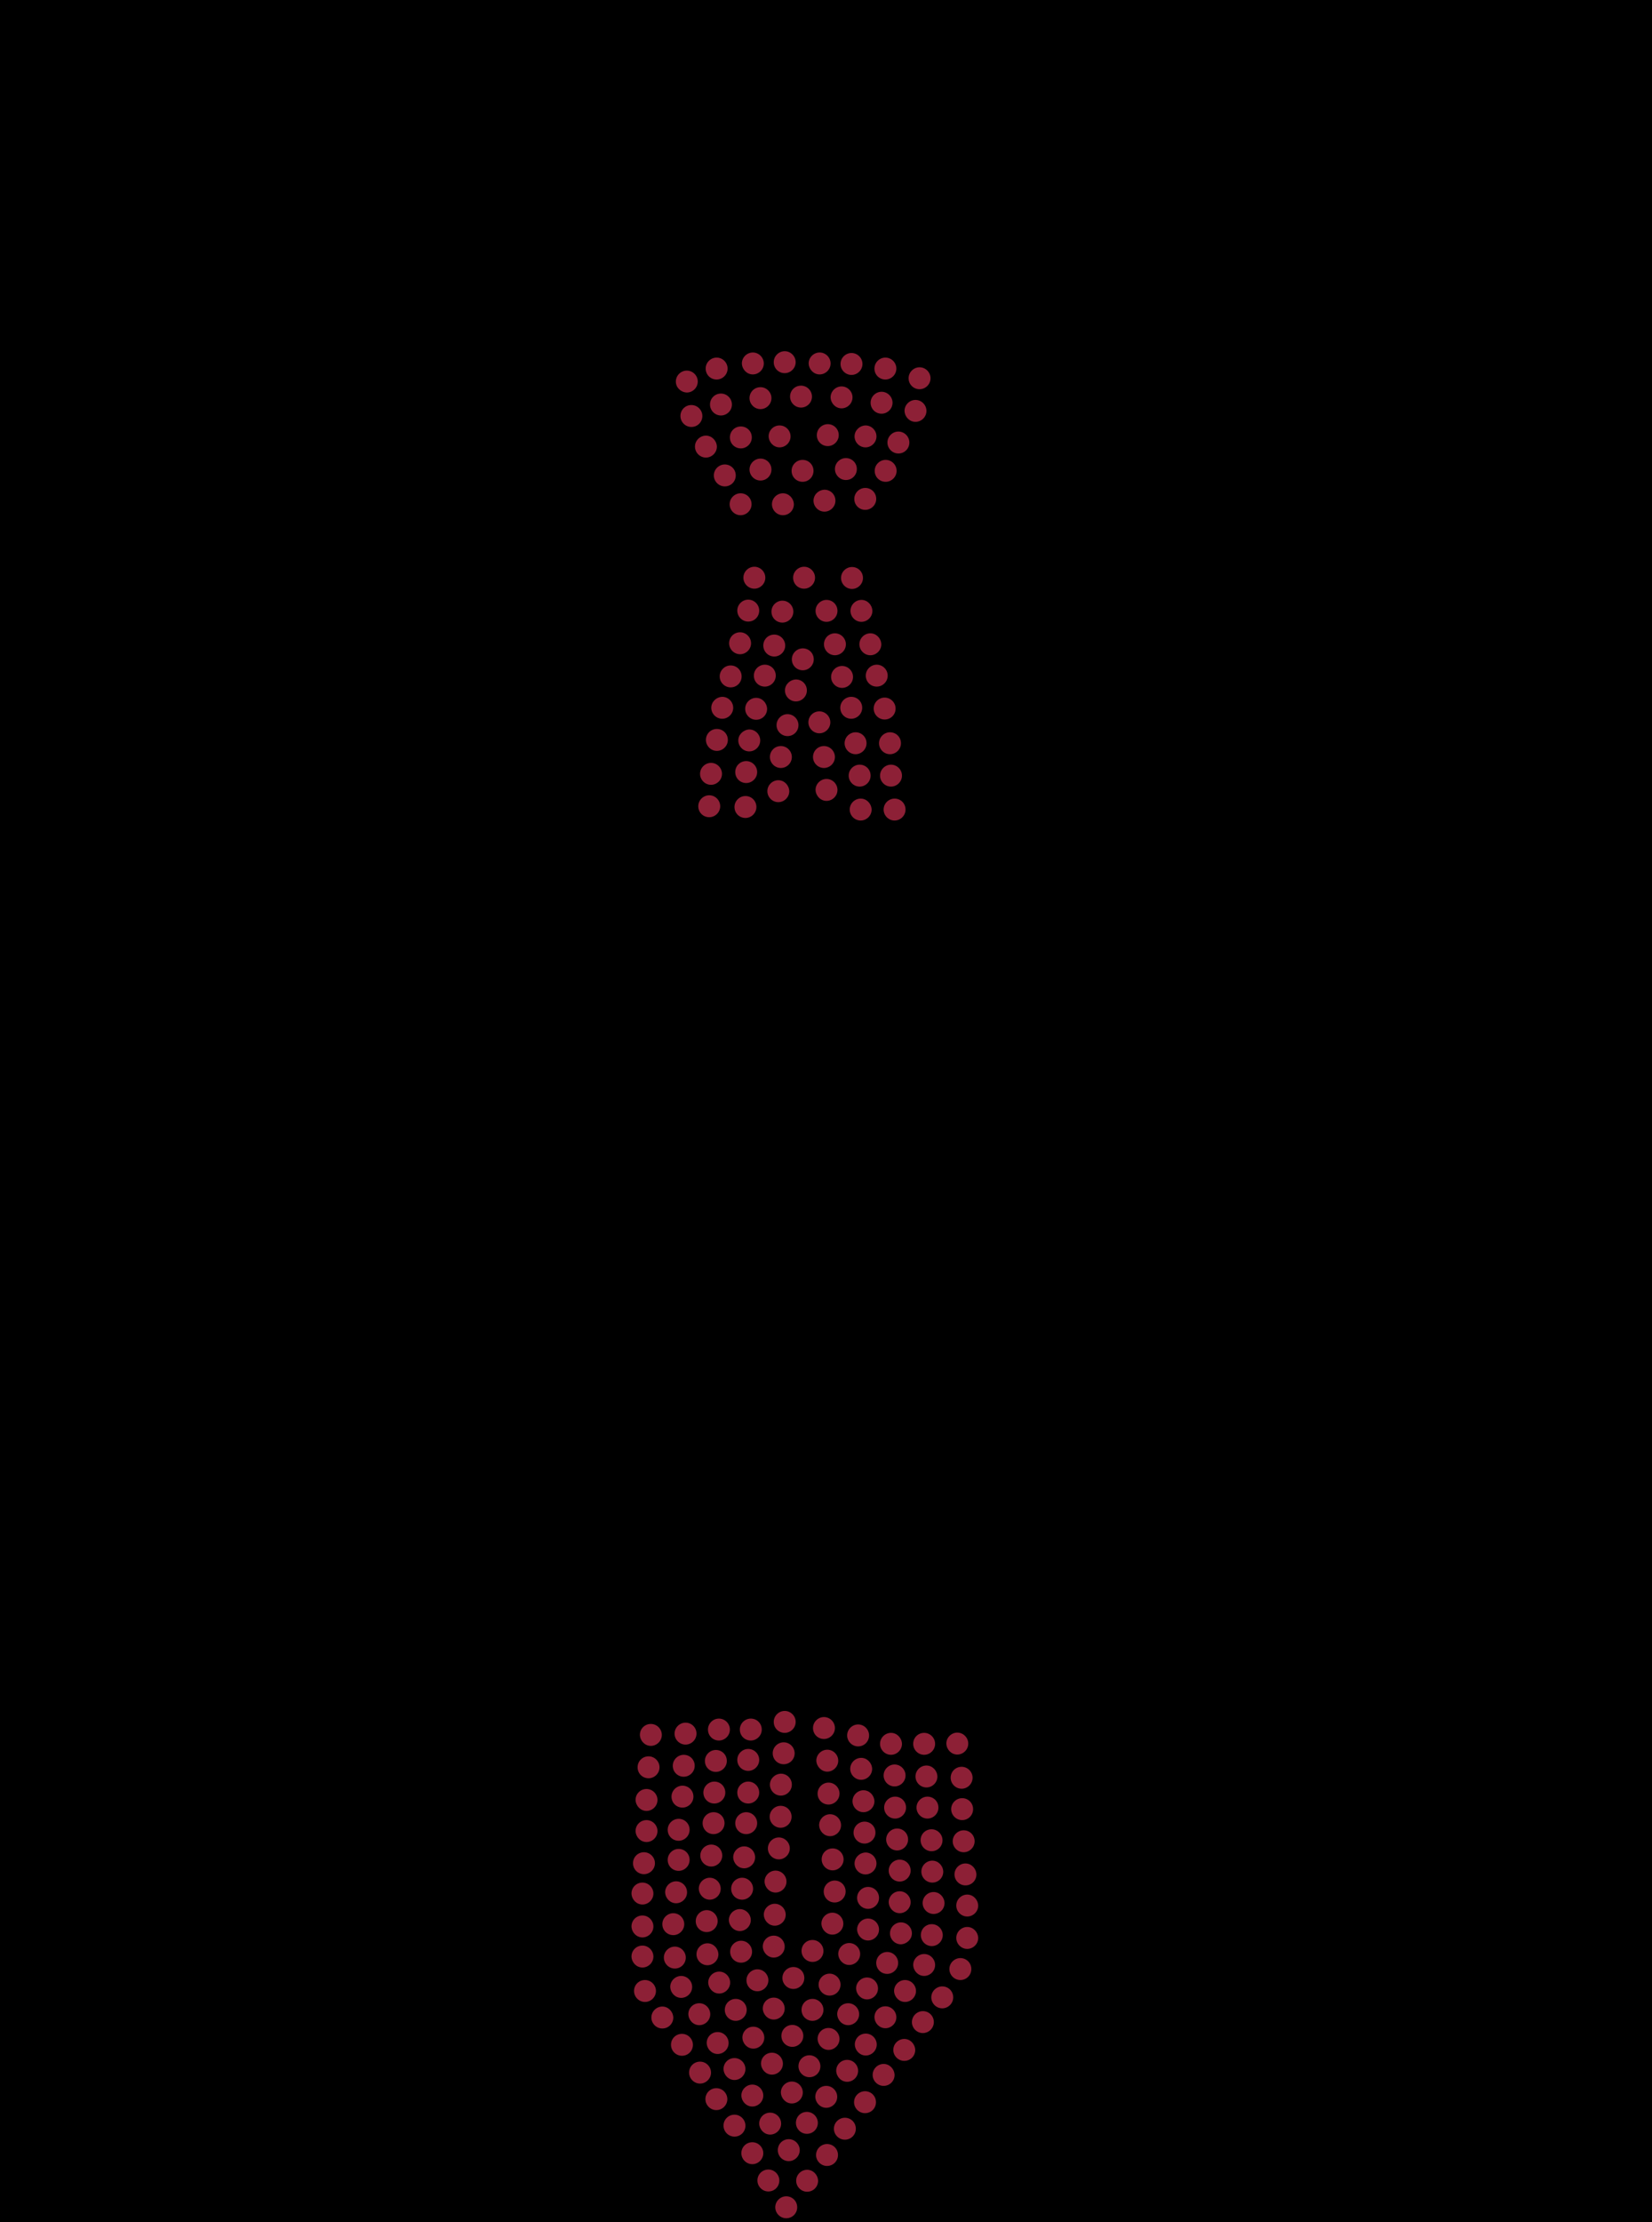
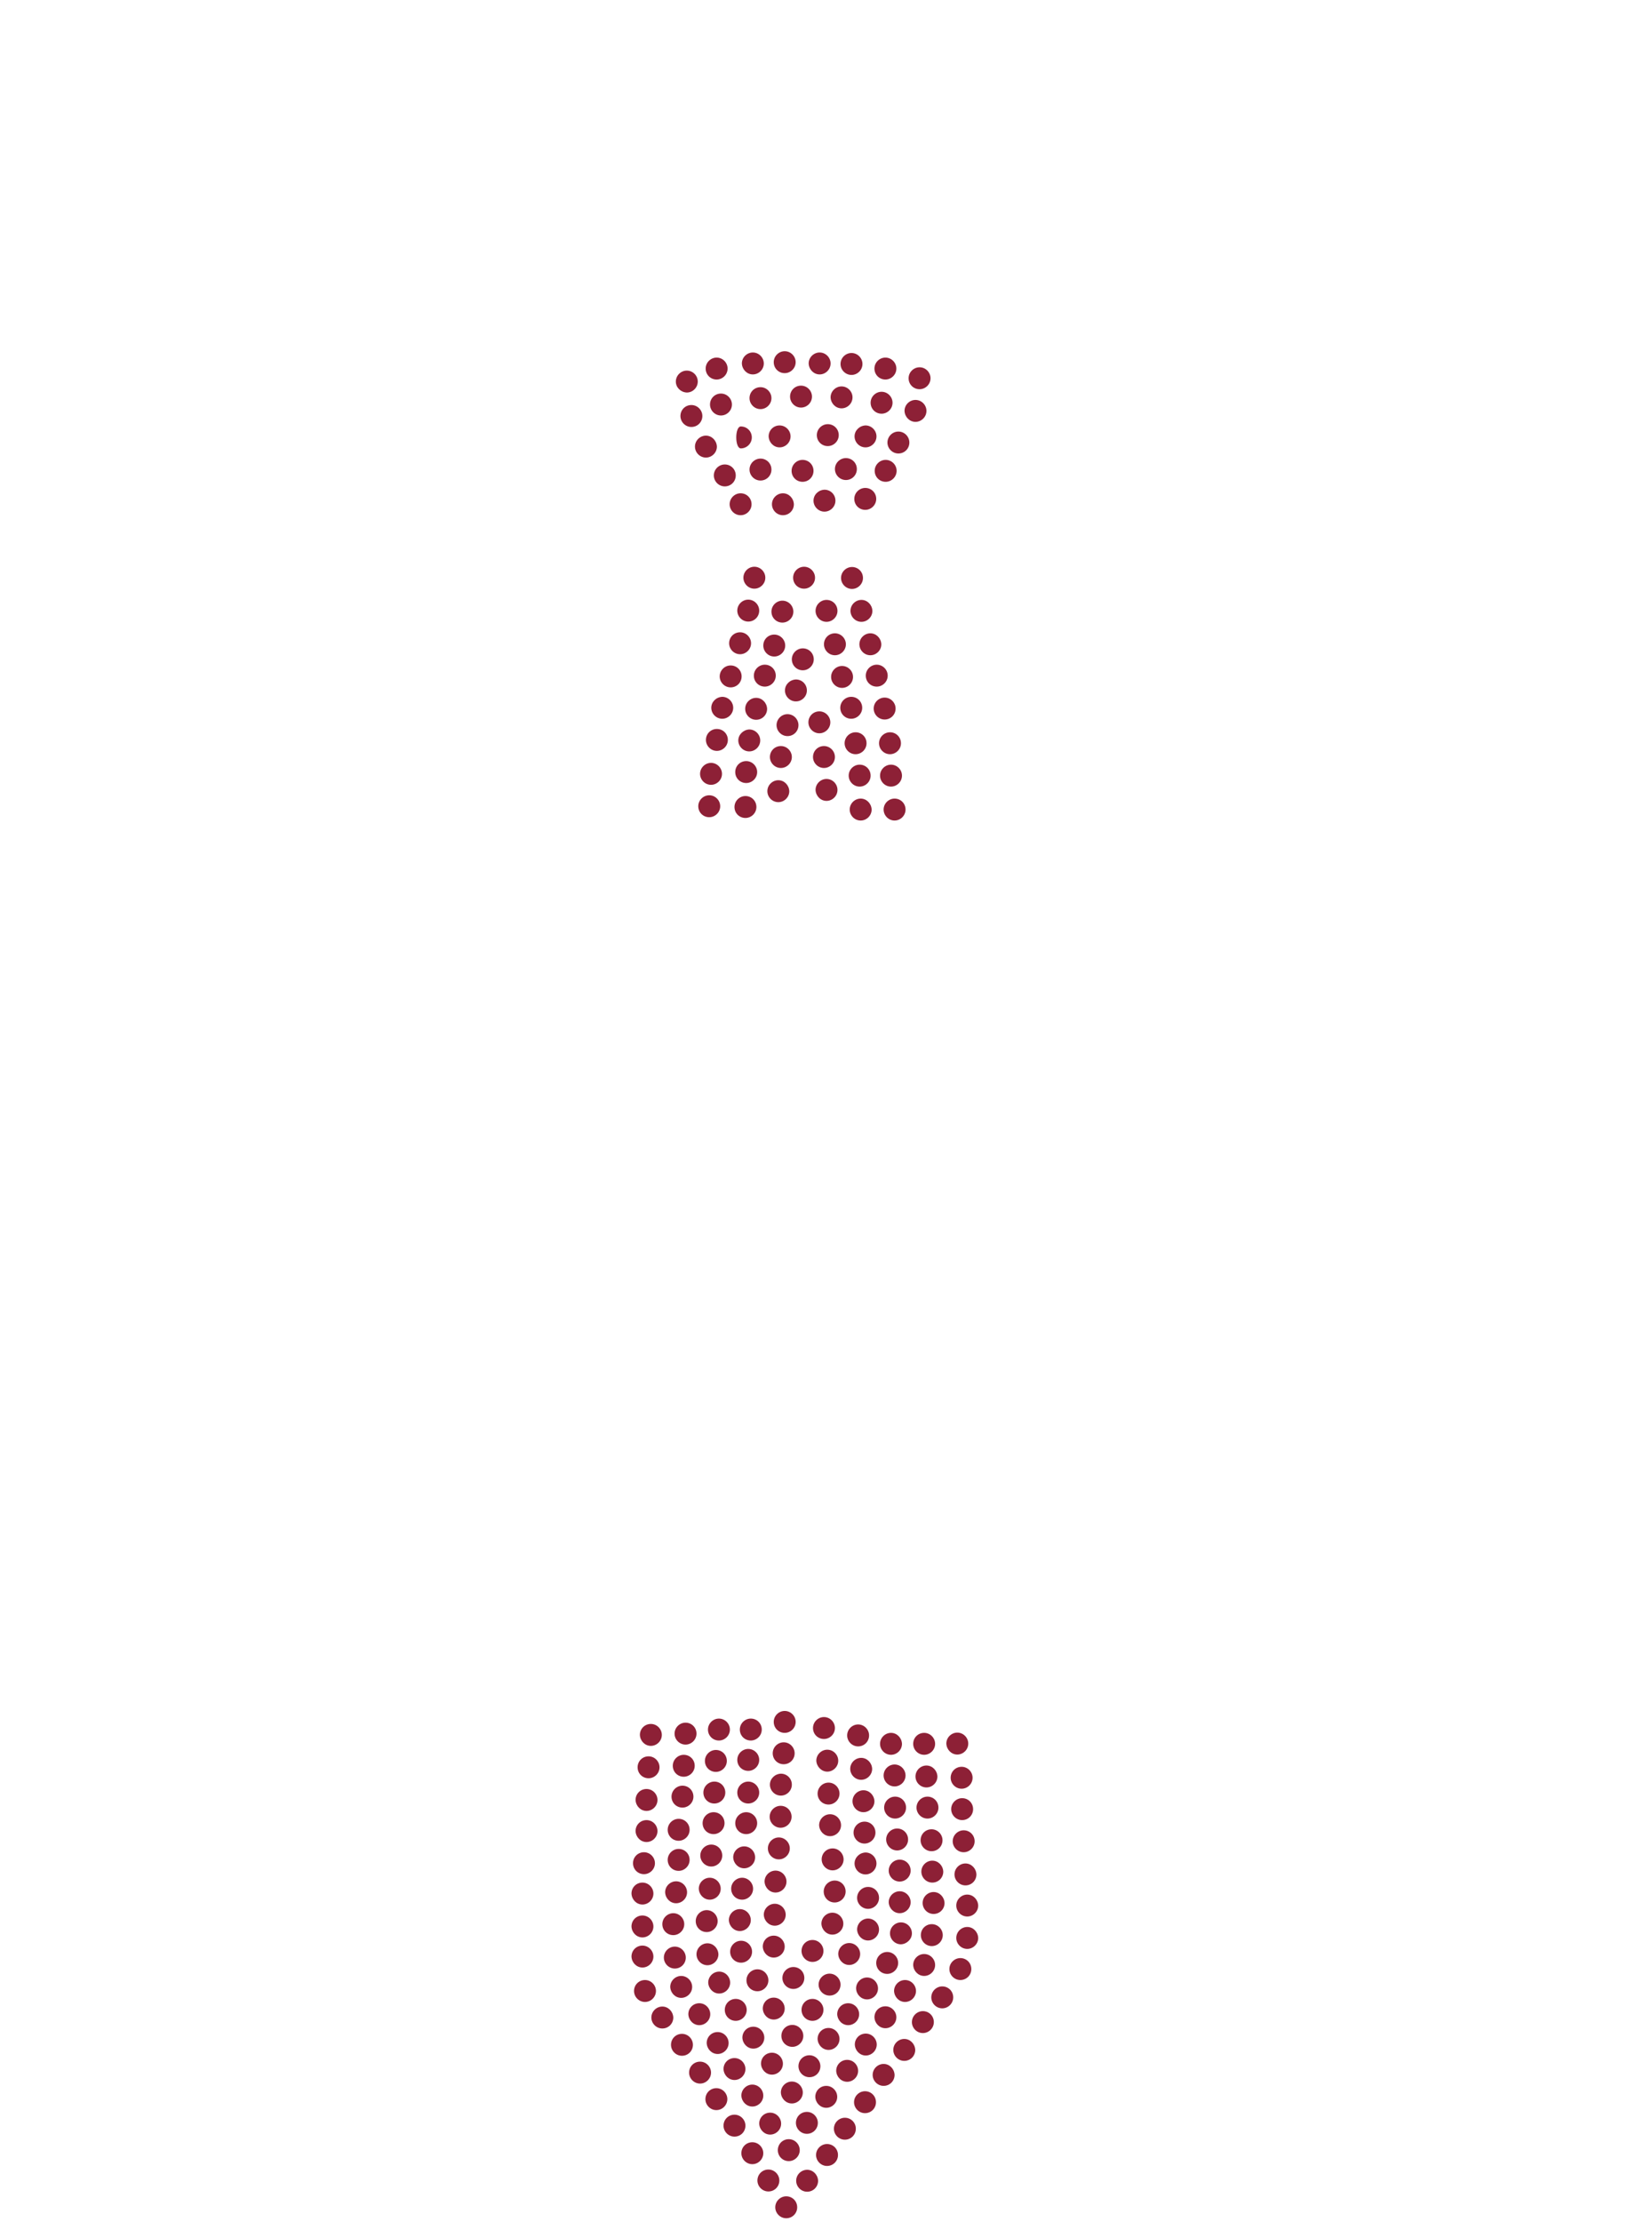
<svg xmlns="http://www.w3.org/2000/svg" version="1.1" id="Layer_1" x="0px" y="0px" viewBox="0 0 648 871.2" style="enable-background:new 0 0 648 871.2;" xml:space="preserve">
  <style type="text/css">
	.st0{fill:#8D2036;}
</style>
-   <rect width="648" height="871.2" />
  <g>
-     <path class="st0" d="M265.1,149.6c0-2.3,1.9-4.3,4.3-4.3c2.3,0,4.3,1.9,4.3,4.3c0,2.3-1.9,4.3-4.3,4.3   C267,153.8,265.1,151.9,265.1,149.6z M281.1,148.8c2.3,0,4.3-1.9,4.3-4.3c0-2.3-1.9-4.3-4.3-4.3c-2.3,0-4.3,1.9-4.3,4.3   C276.8,146.9,278.7,148.8,281.1,148.8z M295.3,146.8c2.3,0,4.3-1.9,4.3-4.3c0-2.3-1.9-4.3-4.3-4.3c-2.3,0-4.3,1.9-4.3,4.3   C291.1,144.9,293,146.8,295.3,146.8z M307.8,146.3c2.3,0,4.3-1.9,4.3-4.3c0-2.3-1.9-4.3-4.3-4.3c-2.3,0-4.3,1.9-4.3,4.3   C303.5,144.4,305.4,146.3,307.8,146.3z M321.5,146.8c2.3,0,4.3-1.9,4.3-4.3c0-2.3-1.9-4.3-4.3-4.3c-2.3,0-4.3,1.9-4.3,4.3   C317.3,144.9,319.2,146.8,321.5,146.8z M334,147c2.3,0,4.3-1.9,4.3-4.3c0-2.3-1.9-4.3-4.3-4.3c-2.3,0-4.3,1.9-4.3,4.3   S331.7,147,334,147z M347.3,148.8c2.3,0,4.3-1.9,4.3-4.3c0-2.3-1.9-4.3-4.3-4.3c-2.3,0-4.3,1.9-4.3,4.3   C343,146.9,344.9,148.8,347.3,148.8z M360.7,152.6c2.3,0,4.3-1.9,4.3-4.3c0-2.3-1.9-4.3-4.3-4.3c-2.3,0-4.3,1.9-4.3,4.3   C356.4,150.7,358.3,152.6,360.7,152.6z M359.1,165.4c2.3,0,4.3-1.9,4.3-4.3c0-2.3-1.9-4.3-4.3-4.3c-2.3,0-4.3,1.9-4.3,4.3   C354.9,163.5,356.8,165.4,359.1,165.4z M345.8,162.2c2.3,0,4.3-1.9,4.3-4.3c0-2.3-1.9-4.3-4.3-4.3c-2.3,0-4.3,1.9-4.3,4.3   S343.4,162.2,345.8,162.2z M330.1,160.1c2.3,0,4.3-1.9,4.3-4.3c0-2.3-1.9-4.3-4.3-4.3c-2.3,0-4.3,1.9-4.3,4.3   C325.9,158.2,327.8,160.1,330.1,160.1z M309.9,155.5c0,2.3,1.9,4.3,4.3,4.3c2.3,0,4.3-1.9,4.3-4.3c0-2.3-1.9-4.3-4.3-4.3   S309.9,153.1,309.9,155.5z M294,156.1c0,2.3,1.9,4.3,4.3,4.3c2.3,0,4.3-1.9,4.3-4.3c0-2.3-1.9-4.3-4.3-4.3S294,153.7,294,156.1z    M278.5,158.6c0,2.3,1.9,4.3,4.3,4.3c2.3,0,4.3-1.9,4.3-4.3c0-2.3-1.9-4.3-4.3-4.3S278.5,156.2,278.5,158.6z M266.9,163.1   c0,2.3,1.9,4.3,4.3,4.3s4.3-1.9,4.3-4.3c0-2.3-1.9-4.3-4.3-4.3S266.9,160.7,266.9,163.1z M276.9,170.8c-2.3,0-4.3,1.9-4.3,4.3   c0,2.3,1.9,4.3,4.3,4.3c2.3,0,4.3-1.9,4.3-4.3C281.1,172.7,279.2,170.8,276.9,170.8z M290.6,175.8c2.3,0,4.3-1.9,4.3-4.3   s-1.9-4.3-4.3-4.3s-4.3,1.9-4.3,4.3S288.2,175.8,290.6,175.8z M305.8,175.4c2.3,0,4.3-1.9,4.3-4.3c0-2.3-1.9-4.3-4.3-4.3   s-4.3,1.9-4.3,4.3C301.6,173.5,303.5,175.4,305.8,175.4z M324.7,166.3c-2.3,0-4.3,1.9-4.3,4.3s1.9,4.3,4.3,4.3   c2.3,0,4.3-1.9,4.3-4.3S327.1,166.3,324.7,166.3z M335.2,171.1c0,2.3,1.9,4.3,4.3,4.3c2.3,0,4.3-1.9,4.3-4.3c0-2.3-1.9-4.3-4.3-4.3   C337.1,166.9,335.2,168.8,335.2,171.1z M348.1,173.5c0,2.3,1.9,4.3,4.3,4.3s4.3-1.9,4.3-4.3c0-2.3-1.9-4.3-4.3-4.3   S348.1,171.2,348.1,173.5z M347.4,180.3c-2.3,0-4.3,1.9-4.3,4.3s1.9,4.3,4.3,4.3c2.3,0,4.3-1.9,4.3-4.3S349.7,180.3,347.4,180.3z    M331.8,179.6c-2.3,0-4.3,1.9-4.3,4.3c0,2.3,1.9,4.3,4.3,4.3s4.3-1.9,4.3-4.3C336.1,181.5,334.2,179.6,331.8,179.6z M314.8,180.3   c-2.3,0-4.3,1.9-4.3,4.3s1.9,4.3,4.3,4.3s4.3-1.9,4.3-4.3S317.2,180.3,314.8,180.3z M298.3,179.8c-2.3,0-4.3,1.9-4.3,4.3   c0,2.3,1.9,4.3,4.3,4.3s4.3-1.9,4.3-4.3C302.6,181.7,300.7,179.8,298.3,179.8z M307.1,193.4c-2.3,0-4.3,1.9-4.3,4.3   c0,2.3,1.9,4.3,4.3,4.3s4.3-1.9,4.3-4.3C311.3,195.3,309.4,193.4,307.1,193.4z M300.2,226.5c0-2.3-1.9-4.3-4.3-4.3   c-2.3,0-4.3,1.9-4.3,4.3c0,2.3,1.9,4.3,4.3,4.3C298.2,230.8,300.2,228.9,300.2,226.5z M315.4,230.8c2.3,0,4.3-1.9,4.3-4.3   c0-2.3-1.9-4.3-4.3-4.3c-2.3,0-4.3,1.9-4.3,4.3C311.1,228.9,313,230.8,315.4,230.8z M334.2,222.3c-2.3,0-4.3,1.9-4.3,4.3   c0,2.3,1.9,4.3,4.3,4.3c2.3,0,4.3-1.9,4.3-4.3S336.6,222.3,334.2,222.3z M337.9,235.2c-2.3,0-4.3,1.9-4.3,4.3   c0,2.3,1.9,4.3,4.3,4.3c2.3,0,4.3-1.9,4.3-4.3C342.1,237.1,340.2,235.2,337.9,235.2z M341.4,248.3c-2.3,0-4.3,1.9-4.3,4.3   c0,2.3,1.9,4.3,4.3,4.3c2.3,0,4.3-1.9,4.3-4.3C345.6,250.2,343.7,248.3,341.4,248.3z M323.2,252.6c0,2.3,1.9,4.3,4.3,4.3   c2.3,0,4.3-1.9,4.3-4.3c0-2.3-1.9-4.3-4.3-4.3C325.1,248.3,323.2,250.2,323.2,252.6z M330.3,261.1c-2.3,0-4.3,1.9-4.3,4.3   c0,2.3,1.9,4.3,4.3,4.3c2.3,0,4.3-1.9,4.3-4.3C334.6,263,332.6,261.1,330.3,261.1z M343.9,260.6c-2.3,0-4.3,1.9-4.3,4.3   s1.9,4.3,4.3,4.3c2.3,0,4.3-1.9,4.3-4.3S346.2,260.6,343.9,260.6z M333.9,273.2c-2.3,0-4.3,1.9-4.3,4.3s1.9,4.3,4.3,4.3   c2.3,0,4.3-1.9,4.3-4.3S336.3,273.2,333.9,273.2z M351.3,277.8c0-2.3-1.9-4.3-4.3-4.3c-2.3,0-4.3,1.9-4.3,4.3   c0,2.3,1.9,4.3,4.3,4.3C349.4,282.1,351.3,280.2,351.3,277.8z M349.1,287.1c-2.3,0-4.3,1.9-4.3,4.3c0,2.3,1.9,4.3,4.3,4.3   c2.3,0,4.3-1.9,4.3-4.3S351.5,287.1,349.1,287.1z M335.6,287.1c-2.3,0-4.3,1.9-4.3,4.3c0,2.3,1.9,4.3,4.3,4.3   c2.3,0,4.3-1.9,4.3-4.3S338,287.1,335.6,287.1z M317.1,283.2c0,2.3,1.9,4.3,4.3,4.3c2.3,0,4.3-1.9,4.3-4.3c0-2.3-1.9-4.3-4.3-4.3   C319,278.9,317.1,280.8,317.1,283.2z M318.9,296.8c0,2.3,1.9,4.3,4.3,4.3c2.3,0,4.3-1.9,4.3-4.3c0-2.3-1.9-4.3-4.3-4.3   S318.9,294.4,318.9,296.8z M324.2,314c2.3,0,4.3-1.9,4.3-4.3c0-2.3-1.9-4.3-4.3-4.3c-2.3,0-4.3,1.9-4.3,4.3   C320,312.1,321.9,314,324.2,314z M337.2,299.8c-2.3,0-4.3,1.9-4.3,4.3c0,2.3,1.9,4.3,4.3,4.3c2.3,0,4.3-1.9,4.3-4.3   C341.5,301.7,339.6,299.8,337.2,299.8z M337.6,313.1c-2.3,0-4.3,1.9-4.3,4.3c0,2.3,1.9,4.3,4.3,4.3c2.3,0,4.3-1.9,4.3-4.3   C341.8,315,339.9,313.1,337.6,313.1z M350.9,313.1c-2.3,0-4.3,1.9-4.3,4.3c0,2.3,1.9,4.3,4.3,4.3c2.3,0,4.3-1.9,4.3-4.3   C355.2,315,353.3,313.1,350.9,313.1z M349.5,299.8c-2.3,0-4.3,1.9-4.3,4.3c0,2.3,1.9,4.3,4.3,4.3c2.3,0,4.3-1.9,4.3-4.3   C353.8,301.7,351.8,299.8,349.5,299.8z M255.3,684.5c2.3,0,4.3-1.9,4.3-4.3c0-2.3-1.9-4.3-4.3-4.3s-4.3,1.9-4.3,4.3   C251.1,682.6,253,684.5,255.3,684.5z M254.4,697.2c2.3,0,4.3-1.9,4.3-4.3c0-2.3-1.9-4.3-4.3-4.3s-4.3,1.9-4.3,4.3   C250.1,695.3,252,697.2,254.4,697.2z M253.6,710c2.3,0,4.3-1.9,4.3-4.3c0-2.3-1.9-4.3-4.3-4.3s-4.3,1.9-4.3,4.3   C249.4,708.1,251.3,710,253.6,710z M253.6,722.2c2.3,0,4.3-1.9,4.3-4.3c0-2.3-1.9-4.3-4.3-4.3s-4.3,1.9-4.3,4.3   C249.4,720.3,251.3,722.2,253.6,722.2z M252.6,734.8c2.3,0,4.3-1.9,4.3-4.3c0-2.3-1.9-4.3-4.3-4.3s-4.3,1.9-4.3,4.3   C248.3,732.9,250.2,734.8,252.6,734.8z M252,746.7c2.3,0,4.3-1.9,4.3-4.3c0-2.3-1.9-4.3-4.3-4.3s-4.3,1.9-4.3,4.3   C247.8,744.8,249.7,746.7,252,746.7z M252,759.6c2.3,0,4.3-1.9,4.3-4.3c0-2.3-1.9-4.3-4.3-4.3s-4.3,1.9-4.3,4.3   C247.8,757.7,249.7,759.6,252,759.6z M252,771.4c2.3,0,4.3-1.9,4.3-4.3c0-2.3-1.9-4.3-4.3-4.3s-4.3,1.9-4.3,4.3   C247.8,769.5,249.7,771.4,252,771.4z M257.3,780.6c0-2.3-1.9-4.3-4.3-4.3s-4.3,1.9-4.3,4.3c0,2.3,1.9,4.3,4.3,4.3   S257.3,782.9,257.3,780.6z M259.8,786.7c-2.3,0-4.3,1.9-4.3,4.3c0,2.3,1.9,4.3,4.3,4.3s4.3-1.9,4.3-4.3   C264,788.6,262.1,786.7,259.8,786.7z M271.8,801.7c0-2.3-1.9-4.3-4.3-4.3s-4.3,1.9-4.3,4.3c0,2.3,1.9,4.3,4.3,4.3   S271.8,804.1,271.8,801.7z M278.9,812.6c0-2.3-1.9-4.3-4.3-4.3s-4.3,1.9-4.3,4.3c0,2.3,1.9,4.3,4.3,4.3S278.9,814.9,278.9,812.6z    M285.3,823c0-2.3-1.9-4.3-4.3-4.3s-4.3,1.9-4.3,4.3c0,2.3,1.9,4.3,4.3,4.3S285.3,825.3,285.3,823z M292.4,833.4   c0-2.3-1.9-4.3-4.3-4.3s-4.3,1.9-4.3,4.3c0,2.3,1.9,4.3,4.3,4.3S292.4,835.8,292.4,833.4z M299.4,844.2c0-2.3-1.9-4.3-4.3-4.3   s-4.3,1.9-4.3,4.3c0,2.3,1.9,4.3,4.3,4.3S299.4,846.5,299.4,844.2z M305.7,854.9c0-2.3-1.9-4.3-4.3-4.3s-4.3,1.9-4.3,4.3   c0,2.3,1.9,4.3,4.3,4.3S305.7,857.3,305.7,854.9z M308.4,861.1c-2.3,0-4.3,1.9-4.3,4.3c0,2.3,1.9,4.3,4.3,4.3s4.3-1.9,4.3-4.3   C312.7,863,310.8,861.1,308.4,861.1z M316.6,850.7c-2.3,0-4.3,1.9-4.3,4.3c0,2.3,1.9,4.3,4.3,4.3s4.3-1.9,4.3-4.3   C320.8,852.6,318.9,850.7,316.6,850.7z M324.4,840.6c-2.3,0-4.3,1.9-4.3,4.3c0,2.3,1.9,4.3,4.3,4.3s4.3-1.9,4.3-4.3   C328.7,842.5,326.8,840.6,324.4,840.6z M309.4,847.3c2.3,0,4.3-1.9,4.3-4.3c0-2.3-1.9-4.3-4.3-4.3s-4.3,1.9-4.3,4.3   C305.1,845.4,307,847.3,309.4,847.3z M302.1,836.9c2.3,0,4.3-1.9,4.3-4.3c0-2.3-1.9-4.3-4.3-4.3s-4.3,1.9-4.3,4.3   C297.9,835,299.8,836.9,302.1,836.9z M320.8,832.3c0-2.3-1.9-4.3-4.3-4.3s-4.3,1.9-4.3,4.3c0,2.3,1.9,4.3,4.3,4.3   S320.8,834.7,320.8,832.3z M331.4,830.3c-2.3,0-4.3,1.9-4.3,4.3c0,2.3,1.9,4.3,4.3,4.3s4.3-1.9,4.3-4.3   C335.7,832.2,333.8,830.3,331.4,830.3z M339.3,819.9c-2.3,0-4.3,1.9-4.3,4.3c0,2.3,1.9,4.3,4.3,4.3s4.3-1.9,4.3-4.3   C343.6,821.8,341.7,819.9,339.3,819.9z M324.1,826.4c2.3,0,4.3-1.9,4.3-4.3c0-2.3-1.9-4.3-4.3-4.3s-4.3,1.9-4.3,4.3   C319.9,824.5,321.8,826.4,324.1,826.4z M310.6,824.7c2.3,0,4.3-1.9,4.3-4.3c0-2.3-1.9-4.3-4.3-4.3c-2.3,0-4.3,1.9-4.3,4.3   C306.4,822.8,308.3,824.7,310.6,824.7z M295.1,825.9c2.3,0,4.3-1.9,4.3-4.3c0-2.3-1.9-4.3-4.3-4.3c-2.3,0-4.3,1.9-4.3,4.3   C290.9,824,292.8,825.9,295.1,825.9z M288.1,815.5c2.3,0,4.3-1.9,4.3-4.3c0-2.3-1.9-4.3-4.3-4.3s-4.3,1.9-4.3,4.3   C283.9,813.6,285.8,815.5,288.1,815.5z M302.8,813.4c2.3,0,4.3-1.9,4.3-4.3c0-2.3-1.9-4.3-4.3-4.3s-4.3,1.9-4.3,4.3   C298.6,811.5,300.5,813.4,302.8,813.4z M321.8,810.1c0-2.3-1.9-4.3-4.3-4.3s-4.3,1.9-4.3,4.3c0,2.3,1.9,4.3,4.3,4.3   S321.8,812.5,321.8,810.1z M332.3,816.2c2.3,0,4.3-1.9,4.3-4.3c0-2.3-1.9-4.3-4.3-4.3s-4.3,1.9-4.3,4.3   C328.1,814.3,330,816.2,332.3,816.2z M346.6,809.2c-2.3,0-4.3,1.9-4.3,4.3c0,2.3,1.9,4.3,4.3,4.3s4.3-1.9,4.3-4.3   C350.8,811.1,348.9,809.2,346.6,809.2z M354.7,799.4c-2.3,0-4.3,1.9-4.3,4.3c0,2.3,1.9,4.3,4.3,4.3s4.3-1.9,4.3-4.3   C358.9,801.3,357,799.4,354.7,799.4z M339.6,805.9c2.3,0,4.3-1.9,4.3-4.3c0-2.3-1.9-4.3-4.3-4.3s-4.3,1.9-4.3,4.3   C335.4,804,337.3,805.9,339.6,805.9z M325,803.7c2.3,0,4.3-1.9,4.3-4.3c0-2.3-1.9-4.3-4.3-4.3s-4.3,1.9-4.3,4.3   C320.8,801.8,322.7,803.7,325,803.7z M310.8,802.5c2.3,0,4.3-1.9,4.3-4.3c0-2.3-1.9-4.3-4.3-4.3s-4.3,1.9-4.3,4.3   S308.4,802.5,310.8,802.5z M295.5,803.2c2.3,0,4.3-1.9,4.3-4.3c0-2.3-1.9-4.3-4.3-4.3s-4.3,1.9-4.3,4.3   C291.3,801.3,293.2,803.2,295.5,803.2z M281.5,805.3c2.3,0,4.3-1.9,4.3-4.3c0-2.3-1.9-4.3-4.3-4.3s-4.3,1.9-4.3,4.3   C277.3,803.4,279.2,805.3,281.5,805.3z M274.3,794c2.3,0,4.3-1.9,4.3-4.3c0-2.3-1.9-4.3-4.3-4.3s-4.3,1.9-4.3,4.3   C270.1,792.1,272,794,274.3,794z M288.6,792.3c2.3,0,4.3-1.9,4.3-4.3c0-2.3-1.9-4.3-4.3-4.3s-4.3,1.9-4.3,4.3   C284.3,790.4,286.2,792.3,288.6,792.3z M303.5,791.8c2.3,0,4.3-1.9,4.3-4.3c0-2.3-1.9-4.3-4.3-4.3s-4.3,1.9-4.3,4.3   C299.3,789.9,301.2,791.8,303.5,791.8z M318.7,792.3c2.3,0,4.3-1.9,4.3-4.3c0-2.3-1.9-4.3-4.3-4.3s-4.3,1.9-4.3,4.3   C314.4,790.4,316.3,792.3,318.7,792.3z M332.7,794c2.3,0,4.3-1.9,4.3-4.3c0-2.3-1.9-4.3-4.3-4.3s-4.3,1.9-4.3,4.3   C328.5,792.1,330.4,794,332.7,794z M347.3,795.2c2.3,0,4.3-1.9,4.3-4.3c0-2.3-1.9-4.3-4.3-4.3s-4.3,1.9-4.3,4.3   C343.1,793.3,345,795.2,347.3,795.2z M362,788.5c-2.3,0-4.3,1.9-4.3,4.3c0,2.3,1.9,4.3,4.3,4.3c2.3,0,4.3-1.9,4.3-4.3   S364.4,788.5,362,788.5z M369.6,778.8c-2.3,0-4.3,1.9-4.3,4.3c0,2.3,1.9,4.3,4.3,4.3c2.3,0,4.3-1.9,4.3-4.3S372,778.8,369.6,778.8z    M376.7,767.7c-2.3,0-4.3,1.9-4.3,4.3c0,2.3,1.9,4.3,4.3,4.3s4.3-1.9,4.3-4.3C381,769.6,379.1,767.7,376.7,767.7z M362.5,774.7   c2.3,0,4.3-1.9,4.3-4.3c0-2.3-1.9-4.3-4.3-4.3c-2.3,0-4.3,1.9-4.3,4.3C358.3,772.8,360.2,774.7,362.5,774.7z M355,784.9   c2.3,0,4.3-1.9,4.3-4.3c0-2.3-1.9-4.3-4.3-4.3c-2.3,0-4.3,1.9-4.3,4.3C350.8,783,352.7,784.9,355,784.9z M340.1,783.9   c2.3,0,4.3-1.9,4.3-4.3c0-2.3-1.9-4.3-4.3-4.3c-2.3,0-4.3,1.9-4.3,4.3C335.9,782,337.8,783.9,340.1,783.9z M348,773.9   c2.3,0,4.3-1.9,4.3-4.3c0-2.3-1.9-4.3-4.3-4.3c-2.3,0-4.3,1.9-4.3,4.3S345.6,773.9,348,773.9z M333.1,770.4c2.3,0,4.3-1.9,4.3-4.3   c0-2.3-1.9-4.3-4.3-4.3c-2.3,0-4.3,1.9-4.3,4.3C328.9,768.5,330.8,770.4,333.1,770.4z M326.5,758.5c2.3,0,4.3-1.9,4.3-4.3   c0-2.3-1.9-4.3-4.3-4.3c-2.3,0-4.3,1.9-4.3,4.3C322.3,756.6,324.2,758.5,326.5,758.5z M340.5,760.8c2.3,0,4.3-1.9,4.3-4.3   c0-2.3-1.9-4.3-4.3-4.3c-2.3,0-4.3,1.9-4.3,4.3C336.3,758.9,338.2,760.8,340.5,760.8z M357.7,758c0-2.3-1.9-4.3-4.3-4.3   c-2.3,0-4.3,1.9-4.3,4.3c0,2.3,1.9,4.3,4.3,4.3C355.7,762.2,357.7,760.3,357.7,758z M369.8,758.7c0-2.3-1.9-4.3-4.3-4.3   s-4.3,1.9-4.3,4.3c0,2.3,1.9,4.3,4.3,4.3S369.8,761,369.8,758.7z M379.4,755.5c-2.3,0-4.3,1.9-4.3,4.3c0,2.3,1.9,4.3,4.3,4.3   c2.3,0,4.3-1.9,4.3-4.3C383.6,757.4,381.7,755.5,379.4,755.5z M379.4,742.8c-2.3,0-4.3,1.9-4.3,4.3c0,2.3,1.9,4.3,4.3,4.3   c2.3,0,4.3-1.9,4.3-4.3C383.6,744.7,381.7,742.8,379.4,742.8z M366.2,741.8c-2.3,0-4.3,1.9-4.3,4.3c0,2.3,1.9,4.3,4.3,4.3   s4.3-1.9,4.3-4.3C370.4,743.7,368.5,741.8,366.2,741.8z M352.9,750.1c2.3,0,4.3-1.9,4.3-4.3c0-2.3-1.9-4.3-4.3-4.3   c-2.3,0-4.3,1.9-4.3,4.3C348.7,748.2,350.6,750.1,352.9,750.1z M340.5,739.8c-2.3,0-4.3,1.9-4.3,4.3c0,2.3,1.9,4.3,4.3,4.3   c2.3,0,4.3-1.9,4.3-4.3S342.9,739.8,340.5,739.8z M327.4,737.3c-2.3,0-4.3,1.9-4.3,4.3s1.9,4.3,4.3,4.3c2.3,0,4.3-1.9,4.3-4.3   S329.8,737.3,327.4,737.3z M322.3,729c0,2.3,1.9,4.3,4.3,4.3c2.3,0,4.3-1.9,4.3-4.3c0-2.3-1.9-4.3-4.3-4.3   C324.2,724.7,322.3,726.6,322.3,729z M325.6,719.9c2.3,0,4.3-1.9,4.3-4.3c0-2.3-1.9-4.3-4.3-4.3c-2.3,0-4.3,1.9-4.3,4.3   C321.4,718,323.3,719.9,325.6,719.9z M339.1,714.2c-2.3,0-4.3,1.9-4.3,4.3c0,2.3,1.9,4.3,4.3,4.3c2.3,0,4.3-1.9,4.3-4.3   C343.4,716.1,341.5,714.2,339.1,714.2z M351.9,716.9c-2.3,0-4.3,1.9-4.3,4.3c0,2.3,1.9,4.3,4.3,4.3c2.3,0,4.3-1.9,4.3-4.3   C356.2,718.8,354.3,716.9,351.9,716.9z M361.1,721.5c0,2.3,1.9,4.3,4.3,4.3s4.3-1.9,4.3-4.3c0-2.3-1.9-4.3-4.3-4.3   S361.1,719.1,361.1,721.5z M365.7,729.5c-2.3,0-4.3,1.9-4.3,4.3c0,2.3,1.9,4.3,4.3,4.3s4.3-1.9,4.3-4.3   C369.9,731.4,368,729.5,365.7,729.5z M378.7,730.6c-2.3,0-4.3,1.9-4.3,4.3c0,2.3,1.9,4.3,4.3,4.3s4.3-1.9,4.3-4.3   C382.9,732.5,381,730.6,378.7,730.6z M378,717.6c-2.3,0-4.3,1.9-4.3,4.3c0,2.3,1.9,4.3,4.3,4.3c2.3,0,4.3-1.9,4.3-4.3   S380.4,717.6,378,717.6z M377.4,705c-2.3,0-4.3,1.9-4.3,4.3c0,2.3,1.9,4.3,4.3,4.3s4.3-1.9,4.3-4.3   C381.7,706.9,379.8,705,377.4,705z M363.8,704.4c-2.3,0-4.3,1.9-4.3,4.3c0,2.3,1.9,4.3,4.3,4.3c2.3,0,4.3-1.9,4.3-4.3   C368.1,706.3,366.2,704.4,363.8,704.4z M351.1,704.4c-2.3,0-4.3,1.9-4.3,4.3c0,2.3,1.9,4.3,4.3,4.3c2.3,0,4.3-1.9,4.3-4.3   C355.4,706.3,353.5,704.4,351.1,704.4z M338.7,701.9c-2.3,0-4.3,1.9-4.3,4.3c0,2.3,1.9,4.3,4.3,4.3c2.3,0,4.3-1.9,4.3-4.3   C342.9,703.8,341,701.9,338.7,701.9z M325,707.5c2.3,0,4.3-1.9,4.3-4.3c0-2.3-1.9-4.3-4.3-4.3c-2.3,0-4.3,1.9-4.3,4.3   S322.6,707.5,325,707.5z M324.5,694.6c2.3,0,4.3-1.9,4.3-4.3c0-2.3-1.9-4.3-4.3-4.3c-2.3,0-4.3,1.9-4.3,4.3   C320.3,692.6,322.2,694.6,324.5,694.6z M337.8,689.2c-2.3,0-4.3,1.9-4.3,4.3c0,2.3,1.9,4.3,4.3,4.3c2.3,0,4.3-1.9,4.3-4.3   C342,691.1,340.1,689.2,337.8,689.2z M346.6,696.1c0,2.3,1.9,4.3,4.3,4.3c2.3,0,4.3-1.9,4.3-4.3c0-2.3-1.9-4.3-4.3-4.3   C348.6,691.8,346.6,693.7,346.6,696.1z M363.4,692.2c-2.3,0-4.3,1.9-4.3,4.3c0,2.3,1.9,4.3,4.3,4.3c2.3,0,4.3-1.9,4.3-4.3   C367.6,694.1,365.7,692.2,363.4,692.2z M372.9,697c0,2.3,1.9,4.3,4.3,4.3c2.3,0,4.3-1.9,4.3-4.3c0-2.3-1.9-4.3-4.3-4.3   S372.9,694.6,372.9,697z M375.5,687.9c2.3,0,4.3-1.9,4.3-4.3c0-2.3-1.9-4.3-4.3-4.3c-2.3,0-4.3,1.9-4.3,4.3   C371.3,686,373.2,687.9,375.5,687.9z M358.2,683.7c0,2.3,1.9,4.3,4.3,4.3c2.3,0,4.3-1.9,4.3-4.3c0-2.3-1.9-4.3-4.3-4.3   S358.2,681.3,358.2,683.7z M349.5,679.4c-2.3,0-4.3,1.9-4.3,4.3c0,2.3,1.9,4.3,4.3,4.3c2.3,0,4.3-1.9,4.3-4.3   C353.7,681.3,351.8,679.4,349.5,679.4z M340.9,680.4c0-2.3-1.9-4.3-4.3-4.3c-2.3,0-4.3,1.9-4.3,4.3c0,2.3,1.9,4.3,4.3,4.3   S340.9,682.8,340.9,680.4z M323.2,681.8c2.3,0,4.3-1.9,4.3-4.3c0-2.3-1.9-4.3-4.3-4.3c-2.3,0-4.3,1.9-4.3,4.3   C318.9,679.9,320.8,681.8,323.2,681.8z M335.2,730.6c0,2.3,1.9,4.3,4.3,4.3c2.3,0,4.3-1.9,4.3-4.3c0-2.3-1.9-4.3-4.3-4.3   C337.1,726.4,335.2,728.3,335.2,730.6z M352.9,729.1c-2.3,0-4.3,1.9-4.3,4.3c0,2.3,1.9,4.3,4.3,4.3c2.3,0,4.3-1.9,4.3-4.3   C357.2,731,355.3,729.1,352.9,729.1z M329.7,778.1c0-2.3-1.9-4.3-4.3-4.3c-2.3,0-4.3,1.9-4.3,4.3c0,2.3,1.9,4.3,4.3,4.3   C327.8,782.4,329.7,780.5,329.7,778.1z M311.2,771.2c-2.3,0-4.3,1.9-4.3,4.3c0,2.3,1.9,4.3,4.3,4.3c2.3,0,4.3-1.9,4.3-4.3   C315.5,773.1,313.6,771.2,311.2,771.2z M314.4,764.9c0,2.3,1.9,4.3,4.3,4.3s4.3-1.9,4.3-4.3c0-2.3-1.9-4.3-4.3-4.3   S314.4,762.5,314.4,764.9z M303.5,767.5c2.3,0,4.3-1.9,4.3-4.3c0-2.3-1.9-4.3-4.3-4.3s-4.3,1.9-4.3,4.3   C299.3,765.6,301.2,767.5,303.5,767.5z M297.1,780.7c2.3,0,4.3-1.9,4.3-4.3c0-2.3-1.9-4.3-4.3-4.3c-2.3,0-4.3,1.9-4.3,4.3   C292.8,778.8,294.7,780.7,297.1,780.7z M282.1,781.6c2.3,0,4.3-1.9,4.3-4.3c0-2.3-1.9-4.3-4.3-4.3c-2.3,0-4.3,1.9-4.3,4.3   C277.9,779.7,279.8,781.6,282.1,781.6z M290.7,769.5c2.3,0,4.3-1.9,4.3-4.3c0-2.3-1.9-4.3-4.3-4.3c-2.3,0-4.3,1.9-4.3,4.3   C286.4,767.6,288.3,769.5,290.7,769.5z M277.5,761.9c-2.3,0-4.3,1.9-4.3,4.3c0,2.3,1.9,4.3,4.3,4.3c2.3,0,4.3-1.9,4.3-4.3   C281.7,763.8,279.8,761.9,277.5,761.9z M269,767.5c0-2.3-1.9-4.3-4.3-4.3c-2.3,0-4.3,1.9-4.3,4.3c0,2.3,1.9,4.3,4.3,4.3   S269,769.9,269,767.5z M264.1,758.7c2.3,0,4.3-1.9,4.3-4.3c0-2.3-1.9-4.3-4.3-4.3c-2.3,0-4.3,1.9-4.3,4.3   C259.8,756.8,261.7,758.7,264.1,758.7z M277.2,757.5c2.3,0,4.3-1.9,4.3-4.3c0-2.3-1.9-4.3-4.3-4.3c-2.3,0-4.3,1.9-4.3,4.3   C272.9,755.6,274.8,757.5,277.2,757.5z M290.2,757.1c2.3,0,4.3-1.9,4.3-4.3c0-2.3-1.9-4.3-4.3-4.3c-2.3,0-4.3,1.9-4.3,4.3   C286,755.2,287.9,757.1,290.2,757.1z M303.9,755c2.3,0,4.3-1.9,4.3-4.3c0-2.3-1.9-4.3-4.3-4.3c-2.3,0-4.3,1.9-4.3,4.3   C299.7,753.1,301.6,755,303.9,755z M304.2,742c2.3,0,4.3-1.9,4.3-4.3c0-2.3-1.9-4.3-4.3-4.3c-2.3,0-4.3,1.9-4.3,4.3   C300,740.1,301.9,742,304.2,742z M305.5,729c2.3,0,4.3-1.9,4.3-4.3c0-2.3-1.9-4.3-4.3-4.3c-2.3,0-4.3,1.9-4.3,4.3   S303.2,729,305.5,729z M291.9,732.5c2.3,0,4.3-1.9,4.3-4.3c0-2.3-1.9-4.3-4.3-4.3c-2.3,0-4.3,1.9-4.3,4.3   C287.7,730.6,289.6,732.5,291.9,732.5z M291.1,744.8c2.3,0,4.3-1.9,4.3-4.3c0-2.3-1.9-4.3-4.3-4.3c-2.3,0-4.3,1.9-4.3,4.3   C286.8,742.9,288.7,744.8,291.1,744.8z M278.4,744.8c2.3,0,4.3-1.9,4.3-4.3c0-2.3-1.9-4.3-4.3-4.3c-2.3,0-4.3,1.9-4.3,4.3   C274.2,742.9,276.1,744.8,278.4,744.8z M279,723.2c-2.3,0-4.3,1.9-4.3,4.3c0,2.3,1.9,4.3,4.3,4.3c2.3,0,4.3-1.9,4.3-4.3   C283.3,725.1,281.4,723.2,279,723.2z M266.2,733.5c2.3,0,4.3-1.9,4.3-4.3s-1.9-4.3-4.3-4.3c-2.3,0-4.3,1.9-4.3,4.3   S263.8,733.5,266.2,733.5z M266.2,721.7c2.3,0,4.3-1.9,4.3-4.3s-1.9-4.3-4.3-4.3c-2.3,0-4.3,1.9-4.3,4.3S263.8,721.7,266.2,721.7z    M279.9,710.5c-2.3,0-4.3,1.9-4.3,4.3s1.9,4.3,4.3,4.3c2.3,0,4.3-1.9,4.3-4.3S282.3,710.5,279.9,710.5z M292.7,710.5   c-2.3,0-4.3,1.9-4.3,4.3s1.9,4.3,4.3,4.3c2.3,0,4.3-1.9,4.3-4.3S295,710.5,292.7,710.5z M306.2,716.6c2.3,0,4.3-1.9,4.3-4.3   s-1.9-4.3-4.3-4.3c-2.3,0-4.3,1.9-4.3,4.3S303.9,716.6,306.2,716.6z M302,699.7c0,2.3,1.9,4.3,4.3,4.3c2.3,0,4.3-1.9,4.3-4.3   s-1.9-4.3-4.3-4.3C303.9,695.5,302,697.4,302,699.7z M293.5,698.5c-2.3,0-4.3,1.9-4.3,4.3s1.9,4.3,4.3,4.3c2.3,0,4.3-1.9,4.3-4.3   S295.8,698.5,293.5,698.5z M280.2,698.5c-2.3,0-4.3,1.9-4.3,4.3s1.9,4.3,4.3,4.3c2.3,0,4.3-1.9,4.3-4.3S282.6,698.5,280.2,698.5z    M267.7,708.7c2.3,0,4.3-1.9,4.3-4.3s-1.9-4.3-4.3-4.3c-2.3,0-4.3,1.9-4.3,4.3S265.3,708.7,267.7,708.7z M268.2,696.6   c2.3,0,4.3-1.9,4.3-4.3s-1.9-4.3-4.3-4.3c-2.3,0-4.3,1.9-4.3,4.3S265.8,696.6,268.2,696.6z M280.8,686.1c-2.3,0-4.3,1.9-4.3,4.3   s1.9,4.3,4.3,4.3c2.3,0,4.3-1.9,4.3-4.3S283.2,686.1,280.8,686.1z M293.5,685.7c-2.3,0-4.3,1.9-4.3,4.3s1.9,4.3,4.3,4.3   c2.3,0,4.3-1.9,4.3-4.3S295.8,685.7,293.5,685.7z M311.7,687.4c0-2.3-1.9-4.3-4.3-4.3c-2.3,0-4.3,1.9-4.3,4.3s1.9,4.3,4.3,4.3   C309.8,691.7,311.7,689.8,311.7,687.4z M307.8,670.8c-2.3,0-4.3,1.9-4.3,4.3s1.9,4.3,4.3,4.3c2.3,0,4.3-1.9,4.3-4.3   S310.1,670.8,307.8,670.8z M294.5,673.8c-2.3,0-4.3,1.9-4.3,4.3s1.9,4.3,4.3,4.3c2.3,0,4.3-1.9,4.3-4.3S296.9,673.8,294.5,673.8z    M282,673.8c-2.3,0-4.3,1.9-4.3,4.3s1.9,4.3,4.3,4.3c2.3,0,4.3-1.9,4.3-4.3S284.3,673.8,282,673.8z M268.9,684   c2.3,0,4.3-1.9,4.3-4.3s-1.9-4.3-4.3-4.3c-2.3,0-4.3,1.9-4.3,4.3S266.6,684,268.9,684z M265.2,746.2c2.3,0,4.3-1.9,4.3-4.3   c0-2.3-1.9-4.3-4.3-4.3c-2.3,0-4.3,1.9-4.3,4.3C261,744.3,262.9,746.2,265.2,746.2z M267.2,783.3c2.3,0,4.3-1.9,4.3-4.3   c0-2.3-1.9-4.3-4.3-4.3c-2.3,0-4.3,1.9-4.3,4.3C263,781.4,264.9,783.3,267.2,783.3z M289.2,239.4c0,2.3,1.9,4.3,4.3,4.3   s4.3-1.9,4.3-4.3c0-2.3-1.9-4.3-4.3-4.3S289.2,237.1,289.2,239.4z M286,252.2c0,2.3,1.9,4.3,4.3,4.3c2.3,0,4.3-1.9,4.3-4.3   c0-2.3-1.9-4.3-4.3-4.3S286,249.8,286,252.2z M282.3,265.2c0,2.3,1.9,4.3,4.3,4.3s4.3-1.9,4.3-4.3s-1.9-4.3-4.3-4.3   S282.3,262.9,282.3,265.2z M279,277.5c0,2.3,1.9,4.3,4.3,4.3c2.3,0,4.3-1.9,4.3-4.3c0-2.3-1.9-4.3-4.3-4.3   C280.9,273.3,279,275.2,279,277.5z M276.9,290.1c0,2.3,1.9,4.3,4.3,4.3c2.3,0,4.3-1.9,4.3-4.3s-1.9-4.3-4.3-4.3   C278.8,285.8,276.9,287.7,276.9,290.1z M274.6,303.4c0,2.3,1.9,4.3,4.3,4.3c2.3,0,4.3-1.9,4.3-4.3c0-2.3-1.9-4.3-4.3-4.3   C276.6,299.1,274.6,301,274.6,303.4z M278.2,320.4c2.3,0,4.3-1.9,4.3-4.3c0-2.3-1.9-4.3-4.3-4.3c-2.3,0-4.3,1.9-4.3,4.3   C273.9,318.5,275.8,320.4,278.2,320.4z M292.4,320.7c2.3,0,4.3-1.9,4.3-4.3s-1.9-4.3-4.3-4.3c-2.3,0-4.3,1.9-4.3,4.3   S290,320.7,292.4,320.7z M305.3,305.9c-2.3,0-4.3,1.9-4.3,4.3c0,2.3,1.9,4.3,4.3,4.3c2.3,0,4.3-1.9,4.3-4.3   C309.5,307.8,307.6,305.9,305.3,305.9z M292.7,307c2.3,0,4.3-1.9,4.3-4.3c0-2.3-1.9-4.3-4.3-4.3s-4.3,1.9-4.3,4.3   C288.4,305.1,290.3,307,292.7,307z M302,296.8c0,2.3,1.9,4.3,4.3,4.3c2.3,0,4.3-1.9,4.3-4.3c0-2.3-1.9-4.3-4.3-4.3   S302,294.4,302,296.8z M289.6,290.3c0,2.3,1.9,4.3,4.3,4.3c2.3,0,4.3-1.9,4.3-4.3c0-2.3-1.9-4.3-4.3-4.3   C291.6,286.1,289.6,288,289.6,290.3z M304.6,284.3c0,2.3,1.9,4.3,4.3,4.3s4.3-1.9,4.3-4.3c0-2.3-1.9-4.3-4.3-4.3   S304.6,282,304.6,284.3z M296.6,273.6c-2.3,0-4.3,1.9-4.3,4.3c0,2.3,1.9,4.3,4.3,4.3s4.3-1.9,4.3-4.3   C300.8,275.5,298.9,273.6,296.6,273.6z M300,260.6c-2.3,0-4.3,1.9-4.3,4.3s1.9,4.3,4.3,4.3c2.3,0,4.3-1.9,4.3-4.3   S302.4,260.6,300,260.6z M307.9,270.7c0,2.3,1.9,4.3,4.3,4.3c2.3,0,4.3-1.9,4.3-4.3s-1.9-4.3-4.3-4.3   C309.8,266.5,307.9,268.4,307.9,270.7z M314.9,262.8c2.3,0,4.3-1.9,4.3-4.3s-1.9-4.3-4.3-4.3c-2.3,0-4.3,1.9-4.3,4.3   S312.5,262.8,314.9,262.8z M299.4,253.1c0,2.3,1.9,4.3,4.3,4.3c2.3,0,4.3-1.9,4.3-4.3c0-2.3-1.9-4.3-4.3-4.3   C301.3,248.8,299.4,250.7,299.4,253.1z M306.9,244.1c2.3,0,4.3-1.9,4.3-4.3c0-2.3-1.9-4.3-4.3-4.3c-2.3,0-4.3,1.9-4.3,4.3   C302.6,242.2,304.5,244.1,306.9,244.1z M324.2,235.2c-2.3,0-4.3,1.9-4.3,4.3c0,2.3,1.9,4.3,4.3,4.3c2.3,0,4.3-1.9,4.3-4.3   C328.5,237.1,326.6,235.2,324.2,235.2z M319.1,196.3c0,2.3,1.9,4.3,4.3,4.3c2.3,0,4.3-1.9,4.3-4.3s-1.9-4.3-4.3-4.3   C321,192.1,319.1,194,319.1,196.3z M339.4,191.3c-2.3,0-4.3,1.9-4.3,4.3s1.9,4.3,4.3,4.3c2.3,0,4.3-1.9,4.3-4.3   S341.8,191.3,339.4,191.3z M290.5,193.4c-2.3,0-4.3,1.9-4.3,4.3c0,2.3,1.9,4.3,4.3,4.3c2.3,0,4.3-1.9,4.3-4.3   C294.8,195.3,292.9,193.4,290.5,193.4z M284.3,182.1c-2.3,0-4.3,1.9-4.3,4.3c0,2.3,1.9,4.3,4.3,4.3s4.3-1.9,4.3-4.3   C288.6,184,286.7,182.1,284.3,182.1z" />
+     <path class="st0" d="M265.1,149.6c0-2.3,1.9-4.3,4.3-4.3c2.3,0,4.3,1.9,4.3,4.3c0,2.3-1.9,4.3-4.3,4.3   C267,153.8,265.1,151.9,265.1,149.6z M281.1,148.8c2.3,0,4.3-1.9,4.3-4.3c0-2.3-1.9-4.3-4.3-4.3c-2.3,0-4.3,1.9-4.3,4.3   C276.8,146.9,278.7,148.8,281.1,148.8z M295.3,146.8c2.3,0,4.3-1.9,4.3-4.3c0-2.3-1.9-4.3-4.3-4.3c-2.3,0-4.3,1.9-4.3,4.3   C291.1,144.9,293,146.8,295.3,146.8z M307.8,146.3c2.3,0,4.3-1.9,4.3-4.3c0-2.3-1.9-4.3-4.3-4.3c-2.3,0-4.3,1.9-4.3,4.3   C303.5,144.4,305.4,146.3,307.8,146.3z M321.5,146.8c2.3,0,4.3-1.9,4.3-4.3c0-2.3-1.9-4.3-4.3-4.3c-2.3,0-4.3,1.9-4.3,4.3   C317.3,144.9,319.2,146.8,321.5,146.8z M334,147c2.3,0,4.3-1.9,4.3-4.3c0-2.3-1.9-4.3-4.3-4.3c-2.3,0-4.3,1.9-4.3,4.3   S331.7,147,334,147z M347.3,148.8c2.3,0,4.3-1.9,4.3-4.3c0-2.3-1.9-4.3-4.3-4.3c-2.3,0-4.3,1.9-4.3,4.3   C343,146.9,344.9,148.8,347.3,148.8z M360.7,152.6c2.3,0,4.3-1.9,4.3-4.3c0-2.3-1.9-4.3-4.3-4.3c-2.3,0-4.3,1.9-4.3,4.3   C356.4,150.7,358.3,152.6,360.7,152.6z M359.1,165.4c2.3,0,4.3-1.9,4.3-4.3c0-2.3-1.9-4.3-4.3-4.3c-2.3,0-4.3,1.9-4.3,4.3   C354.9,163.5,356.8,165.4,359.1,165.4z M345.8,162.2c2.3,0,4.3-1.9,4.3-4.3c0-2.3-1.9-4.3-4.3-4.3c-2.3,0-4.3,1.9-4.3,4.3   S343.4,162.2,345.8,162.2z M330.1,160.1c2.3,0,4.3-1.9,4.3-4.3c0-2.3-1.9-4.3-4.3-4.3c-2.3,0-4.3,1.9-4.3,4.3   C325.9,158.2,327.8,160.1,330.1,160.1z M309.9,155.5c0,2.3,1.9,4.3,4.3,4.3c2.3,0,4.3-1.9,4.3-4.3c0-2.3-1.9-4.3-4.3-4.3   S309.9,153.1,309.9,155.5z M294,156.1c0,2.3,1.9,4.3,4.3,4.3c2.3,0,4.3-1.9,4.3-4.3c0-2.3-1.9-4.3-4.3-4.3S294,153.7,294,156.1z    M278.5,158.6c0,2.3,1.9,4.3,4.3,4.3c2.3,0,4.3-1.9,4.3-4.3c0-2.3-1.9-4.3-4.3-4.3S278.5,156.2,278.5,158.6z M266.9,163.1   c0,2.3,1.9,4.3,4.3,4.3s4.3-1.9,4.3-4.3c0-2.3-1.9-4.3-4.3-4.3S266.9,160.7,266.9,163.1z M276.9,170.8c-2.3,0-4.3,1.9-4.3,4.3   c0,2.3,1.9,4.3,4.3,4.3c2.3,0,4.3-1.9,4.3-4.3C281.1,172.7,279.2,170.8,276.9,170.8z M290.6,175.8c2.3,0,4.3-1.9,4.3-4.3   s-1.9-4.3-4.3-4.3S288.2,175.8,290.6,175.8z M305.8,175.4c2.3,0,4.3-1.9,4.3-4.3c0-2.3-1.9-4.3-4.3-4.3   s-4.3,1.9-4.3,4.3C301.6,173.5,303.5,175.4,305.8,175.4z M324.7,166.3c-2.3,0-4.3,1.9-4.3,4.3s1.9,4.3,4.3,4.3   c2.3,0,4.3-1.9,4.3-4.3S327.1,166.3,324.7,166.3z M335.2,171.1c0,2.3,1.9,4.3,4.3,4.3c2.3,0,4.3-1.9,4.3-4.3c0-2.3-1.9-4.3-4.3-4.3   C337.1,166.9,335.2,168.8,335.2,171.1z M348.1,173.5c0,2.3,1.9,4.3,4.3,4.3s4.3-1.9,4.3-4.3c0-2.3-1.9-4.3-4.3-4.3   S348.1,171.2,348.1,173.5z M347.4,180.3c-2.3,0-4.3,1.9-4.3,4.3s1.9,4.3,4.3,4.3c2.3,0,4.3-1.9,4.3-4.3S349.7,180.3,347.4,180.3z    M331.8,179.6c-2.3,0-4.3,1.9-4.3,4.3c0,2.3,1.9,4.3,4.3,4.3s4.3-1.9,4.3-4.3C336.1,181.5,334.2,179.6,331.8,179.6z M314.8,180.3   c-2.3,0-4.3,1.9-4.3,4.3s1.9,4.3,4.3,4.3s4.3-1.9,4.3-4.3S317.2,180.3,314.8,180.3z M298.3,179.8c-2.3,0-4.3,1.9-4.3,4.3   c0,2.3,1.9,4.3,4.3,4.3s4.3-1.9,4.3-4.3C302.6,181.7,300.7,179.8,298.3,179.8z M307.1,193.4c-2.3,0-4.3,1.9-4.3,4.3   c0,2.3,1.9,4.3,4.3,4.3s4.3-1.9,4.3-4.3C311.3,195.3,309.4,193.4,307.1,193.4z M300.2,226.5c0-2.3-1.9-4.3-4.3-4.3   c-2.3,0-4.3,1.9-4.3,4.3c0,2.3,1.9,4.3,4.3,4.3C298.2,230.8,300.2,228.9,300.2,226.5z M315.4,230.8c2.3,0,4.3-1.9,4.3-4.3   c0-2.3-1.9-4.3-4.3-4.3c-2.3,0-4.3,1.9-4.3,4.3C311.1,228.9,313,230.8,315.4,230.8z M334.2,222.3c-2.3,0-4.3,1.9-4.3,4.3   c0,2.3,1.9,4.3,4.3,4.3c2.3,0,4.3-1.9,4.3-4.3S336.6,222.3,334.2,222.3z M337.9,235.2c-2.3,0-4.3,1.9-4.3,4.3   c0,2.3,1.9,4.3,4.3,4.3c2.3,0,4.3-1.9,4.3-4.3C342.1,237.1,340.2,235.2,337.9,235.2z M341.4,248.3c-2.3,0-4.3,1.9-4.3,4.3   c0,2.3,1.9,4.3,4.3,4.3c2.3,0,4.3-1.9,4.3-4.3C345.6,250.2,343.7,248.3,341.4,248.3z M323.2,252.6c0,2.3,1.9,4.3,4.3,4.3   c2.3,0,4.3-1.9,4.3-4.3c0-2.3-1.9-4.3-4.3-4.3C325.1,248.3,323.2,250.2,323.2,252.6z M330.3,261.1c-2.3,0-4.3,1.9-4.3,4.3   c0,2.3,1.9,4.3,4.3,4.3c2.3,0,4.3-1.9,4.3-4.3C334.6,263,332.6,261.1,330.3,261.1z M343.9,260.6c-2.3,0-4.3,1.9-4.3,4.3   s1.9,4.3,4.3,4.3c2.3,0,4.3-1.9,4.3-4.3S346.2,260.6,343.9,260.6z M333.9,273.2c-2.3,0-4.3,1.9-4.3,4.3s1.9,4.3,4.3,4.3   c2.3,0,4.3-1.9,4.3-4.3S336.3,273.2,333.9,273.2z M351.3,277.8c0-2.3-1.9-4.3-4.3-4.3c-2.3,0-4.3,1.9-4.3,4.3   c0,2.3,1.9,4.3,4.3,4.3C349.4,282.1,351.3,280.2,351.3,277.8z M349.1,287.1c-2.3,0-4.3,1.9-4.3,4.3c0,2.3,1.9,4.3,4.3,4.3   c2.3,0,4.3-1.9,4.3-4.3S351.5,287.1,349.1,287.1z M335.6,287.1c-2.3,0-4.3,1.9-4.3,4.3c0,2.3,1.9,4.3,4.3,4.3   c2.3,0,4.3-1.9,4.3-4.3S338,287.1,335.6,287.1z M317.1,283.2c0,2.3,1.9,4.3,4.3,4.3c2.3,0,4.3-1.9,4.3-4.3c0-2.3-1.9-4.3-4.3-4.3   C319,278.9,317.1,280.8,317.1,283.2z M318.9,296.8c0,2.3,1.9,4.3,4.3,4.3c2.3,0,4.3-1.9,4.3-4.3c0-2.3-1.9-4.3-4.3-4.3   S318.9,294.4,318.9,296.8z M324.2,314c2.3,0,4.3-1.9,4.3-4.3c0-2.3-1.9-4.3-4.3-4.3c-2.3,0-4.3,1.9-4.3,4.3   C320,312.1,321.9,314,324.2,314z M337.2,299.8c-2.3,0-4.3,1.9-4.3,4.3c0,2.3,1.9,4.3,4.3,4.3c2.3,0,4.3-1.9,4.3-4.3   C341.5,301.7,339.6,299.8,337.2,299.8z M337.6,313.1c-2.3,0-4.3,1.9-4.3,4.3c0,2.3,1.9,4.3,4.3,4.3c2.3,0,4.3-1.9,4.3-4.3   C341.8,315,339.9,313.1,337.6,313.1z M350.9,313.1c-2.3,0-4.3,1.9-4.3,4.3c0,2.3,1.9,4.3,4.3,4.3c2.3,0,4.3-1.9,4.3-4.3   C355.2,315,353.3,313.1,350.9,313.1z M349.5,299.8c-2.3,0-4.3,1.9-4.3,4.3c0,2.3,1.9,4.3,4.3,4.3c2.3,0,4.3-1.9,4.3-4.3   C353.8,301.7,351.8,299.8,349.5,299.8z M255.3,684.5c2.3,0,4.3-1.9,4.3-4.3c0-2.3-1.9-4.3-4.3-4.3s-4.3,1.9-4.3,4.3   C251.1,682.6,253,684.5,255.3,684.5z M254.4,697.2c2.3,0,4.3-1.9,4.3-4.3c0-2.3-1.9-4.3-4.3-4.3s-4.3,1.9-4.3,4.3   C250.1,695.3,252,697.2,254.4,697.2z M253.6,710c2.3,0,4.3-1.9,4.3-4.3c0-2.3-1.9-4.3-4.3-4.3s-4.3,1.9-4.3,4.3   C249.4,708.1,251.3,710,253.6,710z M253.6,722.2c2.3,0,4.3-1.9,4.3-4.3c0-2.3-1.9-4.3-4.3-4.3s-4.3,1.9-4.3,4.3   C249.4,720.3,251.3,722.2,253.6,722.2z M252.6,734.8c2.3,0,4.3-1.9,4.3-4.3c0-2.3-1.9-4.3-4.3-4.3s-4.3,1.9-4.3,4.3   C248.3,732.9,250.2,734.8,252.6,734.8z M252,746.7c2.3,0,4.3-1.9,4.3-4.3c0-2.3-1.9-4.3-4.3-4.3s-4.3,1.9-4.3,4.3   C247.8,744.8,249.7,746.7,252,746.7z M252,759.6c2.3,0,4.3-1.9,4.3-4.3c0-2.3-1.9-4.3-4.3-4.3s-4.3,1.9-4.3,4.3   C247.8,757.7,249.7,759.6,252,759.6z M252,771.4c2.3,0,4.3-1.9,4.3-4.3c0-2.3-1.9-4.3-4.3-4.3s-4.3,1.9-4.3,4.3   C247.8,769.5,249.7,771.4,252,771.4z M257.3,780.6c0-2.3-1.9-4.3-4.3-4.3s-4.3,1.9-4.3,4.3c0,2.3,1.9,4.3,4.3,4.3   S257.3,782.9,257.3,780.6z M259.8,786.7c-2.3,0-4.3,1.9-4.3,4.3c0,2.3,1.9,4.3,4.3,4.3s4.3-1.9,4.3-4.3   C264,788.6,262.1,786.7,259.8,786.7z M271.8,801.7c0-2.3-1.9-4.3-4.3-4.3s-4.3,1.9-4.3,4.3c0,2.3,1.9,4.3,4.3,4.3   S271.8,804.1,271.8,801.7z M278.9,812.6c0-2.3-1.9-4.3-4.3-4.3s-4.3,1.9-4.3,4.3c0,2.3,1.9,4.3,4.3,4.3S278.9,814.9,278.9,812.6z    M285.3,823c0-2.3-1.9-4.3-4.3-4.3s-4.3,1.9-4.3,4.3c0,2.3,1.9,4.3,4.3,4.3S285.3,825.3,285.3,823z M292.4,833.4   c0-2.3-1.9-4.3-4.3-4.3s-4.3,1.9-4.3,4.3c0,2.3,1.9,4.3,4.3,4.3S292.4,835.8,292.4,833.4z M299.4,844.2c0-2.3-1.9-4.3-4.3-4.3   s-4.3,1.9-4.3,4.3c0,2.3,1.9,4.3,4.3,4.3S299.4,846.5,299.4,844.2z M305.7,854.9c0-2.3-1.9-4.3-4.3-4.3s-4.3,1.9-4.3,4.3   c0,2.3,1.9,4.3,4.3,4.3S305.7,857.3,305.7,854.9z M308.4,861.1c-2.3,0-4.3,1.9-4.3,4.3c0,2.3,1.9,4.3,4.3,4.3s4.3-1.9,4.3-4.3   C312.7,863,310.8,861.1,308.4,861.1z M316.6,850.7c-2.3,0-4.3,1.9-4.3,4.3c0,2.3,1.9,4.3,4.3,4.3s4.3-1.9,4.3-4.3   C320.8,852.6,318.9,850.7,316.6,850.7z M324.4,840.6c-2.3,0-4.3,1.9-4.3,4.3c0,2.3,1.9,4.3,4.3,4.3s4.3-1.9,4.3-4.3   C328.7,842.5,326.8,840.6,324.4,840.6z M309.4,847.3c2.3,0,4.3-1.9,4.3-4.3c0-2.3-1.9-4.3-4.3-4.3s-4.3,1.9-4.3,4.3   C305.1,845.4,307,847.3,309.4,847.3z M302.1,836.9c2.3,0,4.3-1.9,4.3-4.3c0-2.3-1.9-4.3-4.3-4.3s-4.3,1.9-4.3,4.3   C297.9,835,299.8,836.9,302.1,836.9z M320.8,832.3c0-2.3-1.9-4.3-4.3-4.3s-4.3,1.9-4.3,4.3c0,2.3,1.9,4.3,4.3,4.3   S320.8,834.7,320.8,832.3z M331.4,830.3c-2.3,0-4.3,1.9-4.3,4.3c0,2.3,1.9,4.3,4.3,4.3s4.3-1.9,4.3-4.3   C335.7,832.2,333.8,830.3,331.4,830.3z M339.3,819.9c-2.3,0-4.3,1.9-4.3,4.3c0,2.3,1.9,4.3,4.3,4.3s4.3-1.9,4.3-4.3   C343.6,821.8,341.7,819.9,339.3,819.9z M324.1,826.4c2.3,0,4.3-1.9,4.3-4.3c0-2.3-1.9-4.3-4.3-4.3s-4.3,1.9-4.3,4.3   C319.9,824.5,321.8,826.4,324.1,826.4z M310.6,824.7c2.3,0,4.3-1.9,4.3-4.3c0-2.3-1.9-4.3-4.3-4.3c-2.3,0-4.3,1.9-4.3,4.3   C306.4,822.8,308.3,824.7,310.6,824.7z M295.1,825.9c2.3,0,4.3-1.9,4.3-4.3c0-2.3-1.9-4.3-4.3-4.3c-2.3,0-4.3,1.9-4.3,4.3   C290.9,824,292.8,825.9,295.1,825.9z M288.1,815.5c2.3,0,4.3-1.9,4.3-4.3c0-2.3-1.9-4.3-4.3-4.3s-4.3,1.9-4.3,4.3   C283.9,813.6,285.8,815.5,288.1,815.5z M302.8,813.4c2.3,0,4.3-1.9,4.3-4.3c0-2.3-1.9-4.3-4.3-4.3s-4.3,1.9-4.3,4.3   C298.6,811.5,300.5,813.4,302.8,813.4z M321.8,810.1c0-2.3-1.9-4.3-4.3-4.3s-4.3,1.9-4.3,4.3c0,2.3,1.9,4.3,4.3,4.3   S321.8,812.5,321.8,810.1z M332.3,816.2c2.3,0,4.3-1.9,4.3-4.3c0-2.3-1.9-4.3-4.3-4.3s-4.3,1.9-4.3,4.3   C328.1,814.3,330,816.2,332.3,816.2z M346.6,809.2c-2.3,0-4.3,1.9-4.3,4.3c0,2.3,1.9,4.3,4.3,4.3s4.3-1.9,4.3-4.3   C350.8,811.1,348.9,809.2,346.6,809.2z M354.7,799.4c-2.3,0-4.3,1.9-4.3,4.3c0,2.3,1.9,4.3,4.3,4.3s4.3-1.9,4.3-4.3   C358.9,801.3,357,799.4,354.7,799.4z M339.6,805.9c2.3,0,4.3-1.9,4.3-4.3c0-2.3-1.9-4.3-4.3-4.3s-4.3,1.9-4.3,4.3   C335.4,804,337.3,805.9,339.6,805.9z M325,803.7c2.3,0,4.3-1.9,4.3-4.3c0-2.3-1.9-4.3-4.3-4.3s-4.3,1.9-4.3,4.3   C320.8,801.8,322.7,803.7,325,803.7z M310.8,802.5c2.3,0,4.3-1.9,4.3-4.3c0-2.3-1.9-4.3-4.3-4.3s-4.3,1.9-4.3,4.3   S308.4,802.5,310.8,802.5z M295.5,803.2c2.3,0,4.3-1.9,4.3-4.3c0-2.3-1.9-4.3-4.3-4.3s-4.3,1.9-4.3,4.3   C291.3,801.3,293.2,803.2,295.5,803.2z M281.5,805.3c2.3,0,4.3-1.9,4.3-4.3c0-2.3-1.9-4.3-4.3-4.3s-4.3,1.9-4.3,4.3   C277.3,803.4,279.2,805.3,281.5,805.3z M274.3,794c2.3,0,4.3-1.9,4.3-4.3c0-2.3-1.9-4.3-4.3-4.3s-4.3,1.9-4.3,4.3   C270.1,792.1,272,794,274.3,794z M288.6,792.3c2.3,0,4.3-1.9,4.3-4.3c0-2.3-1.9-4.3-4.3-4.3s-4.3,1.9-4.3,4.3   C284.3,790.4,286.2,792.3,288.6,792.3z M303.5,791.8c2.3,0,4.3-1.9,4.3-4.3c0-2.3-1.9-4.3-4.3-4.3s-4.3,1.9-4.3,4.3   C299.3,789.9,301.2,791.8,303.5,791.8z M318.7,792.3c2.3,0,4.3-1.9,4.3-4.3c0-2.3-1.9-4.3-4.3-4.3s-4.3,1.9-4.3,4.3   C314.4,790.4,316.3,792.3,318.7,792.3z M332.7,794c2.3,0,4.3-1.9,4.3-4.3c0-2.3-1.9-4.3-4.3-4.3s-4.3,1.9-4.3,4.3   C328.5,792.1,330.4,794,332.7,794z M347.3,795.2c2.3,0,4.3-1.9,4.3-4.3c0-2.3-1.9-4.3-4.3-4.3s-4.3,1.9-4.3,4.3   C343.1,793.3,345,795.2,347.3,795.2z M362,788.5c-2.3,0-4.3,1.9-4.3,4.3c0,2.3,1.9,4.3,4.3,4.3c2.3,0,4.3-1.9,4.3-4.3   S364.4,788.5,362,788.5z M369.6,778.8c-2.3,0-4.3,1.9-4.3,4.3c0,2.3,1.9,4.3,4.3,4.3c2.3,0,4.3-1.9,4.3-4.3S372,778.8,369.6,778.8z    M376.7,767.7c-2.3,0-4.3,1.9-4.3,4.3c0,2.3,1.9,4.3,4.3,4.3s4.3-1.9,4.3-4.3C381,769.6,379.1,767.7,376.7,767.7z M362.5,774.7   c2.3,0,4.3-1.9,4.3-4.3c0-2.3-1.9-4.3-4.3-4.3c-2.3,0-4.3,1.9-4.3,4.3C358.3,772.8,360.2,774.7,362.5,774.7z M355,784.9   c2.3,0,4.3-1.9,4.3-4.3c0-2.3-1.9-4.3-4.3-4.3c-2.3,0-4.3,1.9-4.3,4.3C350.8,783,352.7,784.9,355,784.9z M340.1,783.9   c2.3,0,4.3-1.9,4.3-4.3c0-2.3-1.9-4.3-4.3-4.3c-2.3,0-4.3,1.9-4.3,4.3C335.9,782,337.8,783.9,340.1,783.9z M348,773.9   c2.3,0,4.3-1.9,4.3-4.3c0-2.3-1.9-4.3-4.3-4.3c-2.3,0-4.3,1.9-4.3,4.3S345.6,773.9,348,773.9z M333.1,770.4c2.3,0,4.3-1.9,4.3-4.3   c0-2.3-1.9-4.3-4.3-4.3c-2.3,0-4.3,1.9-4.3,4.3C328.9,768.5,330.8,770.4,333.1,770.4z M326.5,758.5c2.3,0,4.3-1.9,4.3-4.3   c0-2.3-1.9-4.3-4.3-4.3c-2.3,0-4.3,1.9-4.3,4.3C322.3,756.6,324.2,758.5,326.5,758.5z M340.5,760.8c2.3,0,4.3-1.9,4.3-4.3   c0-2.3-1.9-4.3-4.3-4.3c-2.3,0-4.3,1.9-4.3,4.3C336.3,758.9,338.2,760.8,340.5,760.8z M357.7,758c0-2.3-1.9-4.3-4.3-4.3   c-2.3,0-4.3,1.9-4.3,4.3c0,2.3,1.9,4.3,4.3,4.3C355.7,762.2,357.7,760.3,357.7,758z M369.8,758.7c0-2.3-1.9-4.3-4.3-4.3   s-4.3,1.9-4.3,4.3c0,2.3,1.9,4.3,4.3,4.3S369.8,761,369.8,758.7z M379.4,755.5c-2.3,0-4.3,1.9-4.3,4.3c0,2.3,1.9,4.3,4.3,4.3   c2.3,0,4.3-1.9,4.3-4.3C383.6,757.4,381.7,755.5,379.4,755.5z M379.4,742.8c-2.3,0-4.3,1.9-4.3,4.3c0,2.3,1.9,4.3,4.3,4.3   c2.3,0,4.3-1.9,4.3-4.3C383.6,744.7,381.7,742.8,379.4,742.8z M366.2,741.8c-2.3,0-4.3,1.9-4.3,4.3c0,2.3,1.9,4.3,4.3,4.3   s4.3-1.9,4.3-4.3C370.4,743.7,368.5,741.8,366.2,741.8z M352.9,750.1c2.3,0,4.3-1.9,4.3-4.3c0-2.3-1.9-4.3-4.3-4.3   c-2.3,0-4.3,1.9-4.3,4.3C348.7,748.2,350.6,750.1,352.9,750.1z M340.5,739.8c-2.3,0-4.3,1.9-4.3,4.3c0,2.3,1.9,4.3,4.3,4.3   c2.3,0,4.3-1.9,4.3-4.3S342.9,739.8,340.5,739.8z M327.4,737.3c-2.3,0-4.3,1.9-4.3,4.3s1.9,4.3,4.3,4.3c2.3,0,4.3-1.9,4.3-4.3   S329.8,737.3,327.4,737.3z M322.3,729c0,2.3,1.9,4.3,4.3,4.3c2.3,0,4.3-1.9,4.3-4.3c0-2.3-1.9-4.3-4.3-4.3   C324.2,724.7,322.3,726.6,322.3,729z M325.6,719.9c2.3,0,4.3-1.9,4.3-4.3c0-2.3-1.9-4.3-4.3-4.3c-2.3,0-4.3,1.9-4.3,4.3   C321.4,718,323.3,719.9,325.6,719.9z M339.1,714.2c-2.3,0-4.3,1.9-4.3,4.3c0,2.3,1.9,4.3,4.3,4.3c2.3,0,4.3-1.9,4.3-4.3   C343.4,716.1,341.5,714.2,339.1,714.2z M351.9,716.9c-2.3,0-4.3,1.9-4.3,4.3c0,2.3,1.9,4.3,4.3,4.3c2.3,0,4.3-1.9,4.3-4.3   C356.2,718.8,354.3,716.9,351.9,716.9z M361.1,721.5c0,2.3,1.9,4.3,4.3,4.3s4.3-1.9,4.3-4.3c0-2.3-1.9-4.3-4.3-4.3   S361.1,719.1,361.1,721.5z M365.7,729.5c-2.3,0-4.3,1.9-4.3,4.3c0,2.3,1.9,4.3,4.3,4.3s4.3-1.9,4.3-4.3   C369.9,731.4,368,729.5,365.7,729.5z M378.7,730.6c-2.3,0-4.3,1.9-4.3,4.3c0,2.3,1.9,4.3,4.3,4.3s4.3-1.9,4.3-4.3   C382.9,732.5,381,730.6,378.7,730.6z M378,717.6c-2.3,0-4.3,1.9-4.3,4.3c0,2.3,1.9,4.3,4.3,4.3c2.3,0,4.3-1.9,4.3-4.3   S380.4,717.6,378,717.6z M377.4,705c-2.3,0-4.3,1.9-4.3,4.3c0,2.3,1.9,4.3,4.3,4.3s4.3-1.9,4.3-4.3   C381.7,706.9,379.8,705,377.4,705z M363.8,704.4c-2.3,0-4.3,1.9-4.3,4.3c0,2.3,1.9,4.3,4.3,4.3c2.3,0,4.3-1.9,4.3-4.3   C368.1,706.3,366.2,704.4,363.8,704.4z M351.1,704.4c-2.3,0-4.3,1.9-4.3,4.3c0,2.3,1.9,4.3,4.3,4.3c2.3,0,4.3-1.9,4.3-4.3   C355.4,706.3,353.5,704.4,351.1,704.4z M338.7,701.9c-2.3,0-4.3,1.9-4.3,4.3c0,2.3,1.9,4.3,4.3,4.3c2.3,0,4.3-1.9,4.3-4.3   C342.9,703.8,341,701.9,338.7,701.9z M325,707.5c2.3,0,4.3-1.9,4.3-4.3c0-2.3-1.9-4.3-4.3-4.3c-2.3,0-4.3,1.9-4.3,4.3   S322.6,707.5,325,707.5z M324.5,694.6c2.3,0,4.3-1.9,4.3-4.3c0-2.3-1.9-4.3-4.3-4.3c-2.3,0-4.3,1.9-4.3,4.3   C320.3,692.6,322.2,694.6,324.5,694.6z M337.8,689.2c-2.3,0-4.3,1.9-4.3,4.3c0,2.3,1.9,4.3,4.3,4.3c2.3,0,4.3-1.9,4.3-4.3   C342,691.1,340.1,689.2,337.8,689.2z M346.6,696.1c0,2.3,1.9,4.3,4.3,4.3c2.3,0,4.3-1.9,4.3-4.3c0-2.3-1.9-4.3-4.3-4.3   C348.6,691.8,346.6,693.7,346.6,696.1z M363.4,692.2c-2.3,0-4.3,1.9-4.3,4.3c0,2.3,1.9,4.3,4.3,4.3c2.3,0,4.3-1.9,4.3-4.3   C367.6,694.1,365.7,692.2,363.4,692.2z M372.9,697c0,2.3,1.9,4.3,4.3,4.3c2.3,0,4.3-1.9,4.3-4.3c0-2.3-1.9-4.3-4.3-4.3   S372.9,694.6,372.9,697z M375.5,687.9c2.3,0,4.3-1.9,4.3-4.3c0-2.3-1.9-4.3-4.3-4.3c-2.3,0-4.3,1.9-4.3,4.3   C371.3,686,373.2,687.9,375.5,687.9z M358.2,683.7c0,2.3,1.9,4.3,4.3,4.3c2.3,0,4.3-1.9,4.3-4.3c0-2.3-1.9-4.3-4.3-4.3   S358.2,681.3,358.2,683.7z M349.5,679.4c-2.3,0-4.3,1.9-4.3,4.3c0,2.3,1.9,4.3,4.3,4.3c2.3,0,4.3-1.9,4.3-4.3   C353.7,681.3,351.8,679.4,349.5,679.4z M340.9,680.4c0-2.3-1.9-4.3-4.3-4.3c-2.3,0-4.3,1.9-4.3,4.3c0,2.3,1.9,4.3,4.3,4.3   S340.9,682.8,340.9,680.4z M323.2,681.8c2.3,0,4.3-1.9,4.3-4.3c0-2.3-1.9-4.3-4.3-4.3c-2.3,0-4.3,1.9-4.3,4.3   C318.9,679.9,320.8,681.8,323.2,681.8z M335.2,730.6c0,2.3,1.9,4.3,4.3,4.3c2.3,0,4.3-1.9,4.3-4.3c0-2.3-1.9-4.3-4.3-4.3   C337.1,726.4,335.2,728.3,335.2,730.6z M352.9,729.1c-2.3,0-4.3,1.9-4.3,4.3c0,2.3,1.9,4.3,4.3,4.3c2.3,0,4.3-1.9,4.3-4.3   C357.2,731,355.3,729.1,352.9,729.1z M329.7,778.1c0-2.3-1.9-4.3-4.3-4.3c-2.3,0-4.3,1.9-4.3,4.3c0,2.3,1.9,4.3,4.3,4.3   C327.8,782.4,329.7,780.5,329.7,778.1z M311.2,771.2c-2.3,0-4.3,1.9-4.3,4.3c0,2.3,1.9,4.3,4.3,4.3c2.3,0,4.3-1.9,4.3-4.3   C315.5,773.1,313.6,771.2,311.2,771.2z M314.4,764.9c0,2.3,1.9,4.3,4.3,4.3s4.3-1.9,4.3-4.3c0-2.3-1.9-4.3-4.3-4.3   S314.4,762.5,314.4,764.9z M303.5,767.5c2.3,0,4.3-1.9,4.3-4.3c0-2.3-1.9-4.3-4.3-4.3s-4.3,1.9-4.3,4.3   C299.3,765.6,301.2,767.5,303.5,767.5z M297.1,780.7c2.3,0,4.3-1.9,4.3-4.3c0-2.3-1.9-4.3-4.3-4.3c-2.3,0-4.3,1.9-4.3,4.3   C292.8,778.8,294.7,780.7,297.1,780.7z M282.1,781.6c2.3,0,4.3-1.9,4.3-4.3c0-2.3-1.9-4.3-4.3-4.3c-2.3,0-4.3,1.9-4.3,4.3   C277.9,779.7,279.8,781.6,282.1,781.6z M290.7,769.5c2.3,0,4.3-1.9,4.3-4.3c0-2.3-1.9-4.3-4.3-4.3c-2.3,0-4.3,1.9-4.3,4.3   C286.4,767.6,288.3,769.5,290.7,769.5z M277.5,761.9c-2.3,0-4.3,1.9-4.3,4.3c0,2.3,1.9,4.3,4.3,4.3c2.3,0,4.3-1.9,4.3-4.3   C281.7,763.8,279.8,761.9,277.5,761.9z M269,767.5c0-2.3-1.9-4.3-4.3-4.3c-2.3,0-4.3,1.9-4.3,4.3c0,2.3,1.9,4.3,4.3,4.3   S269,769.9,269,767.5z M264.1,758.7c2.3,0,4.3-1.9,4.3-4.3c0-2.3-1.9-4.3-4.3-4.3c-2.3,0-4.3,1.9-4.3,4.3   C259.8,756.8,261.7,758.7,264.1,758.7z M277.2,757.5c2.3,0,4.3-1.9,4.3-4.3c0-2.3-1.9-4.3-4.3-4.3c-2.3,0-4.3,1.9-4.3,4.3   C272.9,755.6,274.8,757.5,277.2,757.5z M290.2,757.1c2.3,0,4.3-1.9,4.3-4.3c0-2.3-1.9-4.3-4.3-4.3c-2.3,0-4.3,1.9-4.3,4.3   C286,755.2,287.9,757.1,290.2,757.1z M303.9,755c2.3,0,4.3-1.9,4.3-4.3c0-2.3-1.9-4.3-4.3-4.3c-2.3,0-4.3,1.9-4.3,4.3   C299.7,753.1,301.6,755,303.9,755z M304.2,742c2.3,0,4.3-1.9,4.3-4.3c0-2.3-1.9-4.3-4.3-4.3c-2.3,0-4.3,1.9-4.3,4.3   C300,740.1,301.9,742,304.2,742z M305.5,729c2.3,0,4.3-1.9,4.3-4.3c0-2.3-1.9-4.3-4.3-4.3c-2.3,0-4.3,1.9-4.3,4.3   S303.2,729,305.5,729z M291.9,732.5c2.3,0,4.3-1.9,4.3-4.3c0-2.3-1.9-4.3-4.3-4.3c-2.3,0-4.3,1.9-4.3,4.3   C287.7,730.6,289.6,732.5,291.9,732.5z M291.1,744.8c2.3,0,4.3-1.9,4.3-4.3c0-2.3-1.9-4.3-4.3-4.3c-2.3,0-4.3,1.9-4.3,4.3   C286.8,742.9,288.7,744.8,291.1,744.8z M278.4,744.8c2.3,0,4.3-1.9,4.3-4.3c0-2.3-1.9-4.3-4.3-4.3c-2.3,0-4.3,1.9-4.3,4.3   C274.2,742.9,276.1,744.8,278.4,744.8z M279,723.2c-2.3,0-4.3,1.9-4.3,4.3c0,2.3,1.9,4.3,4.3,4.3c2.3,0,4.3-1.9,4.3-4.3   C283.3,725.1,281.4,723.2,279,723.2z M266.2,733.5c2.3,0,4.3-1.9,4.3-4.3s-1.9-4.3-4.3-4.3c-2.3,0-4.3,1.9-4.3,4.3   S263.8,733.5,266.2,733.5z M266.2,721.7c2.3,0,4.3-1.9,4.3-4.3s-1.9-4.3-4.3-4.3c-2.3,0-4.3,1.9-4.3,4.3S263.8,721.7,266.2,721.7z    M279.9,710.5c-2.3,0-4.3,1.9-4.3,4.3s1.9,4.3,4.3,4.3c2.3,0,4.3-1.9,4.3-4.3S282.3,710.5,279.9,710.5z M292.7,710.5   c-2.3,0-4.3,1.9-4.3,4.3s1.9,4.3,4.3,4.3c2.3,0,4.3-1.9,4.3-4.3S295,710.5,292.7,710.5z M306.2,716.6c2.3,0,4.3-1.9,4.3-4.3   s-1.9-4.3-4.3-4.3c-2.3,0-4.3,1.9-4.3,4.3S303.9,716.6,306.2,716.6z M302,699.7c0,2.3,1.9,4.3,4.3,4.3c2.3,0,4.3-1.9,4.3-4.3   s-1.9-4.3-4.3-4.3C303.9,695.5,302,697.4,302,699.7z M293.5,698.5c-2.3,0-4.3,1.9-4.3,4.3s1.9,4.3,4.3,4.3c2.3,0,4.3-1.9,4.3-4.3   S295.8,698.5,293.5,698.5z M280.2,698.5c-2.3,0-4.3,1.9-4.3,4.3s1.9,4.3,4.3,4.3c2.3,0,4.3-1.9,4.3-4.3S282.6,698.5,280.2,698.5z    M267.7,708.7c2.3,0,4.3-1.9,4.3-4.3s-1.9-4.3-4.3-4.3c-2.3,0-4.3,1.9-4.3,4.3S265.3,708.7,267.7,708.7z M268.2,696.6   c2.3,0,4.3-1.9,4.3-4.3s-1.9-4.3-4.3-4.3c-2.3,0-4.3,1.9-4.3,4.3S265.8,696.6,268.2,696.6z M280.8,686.1c-2.3,0-4.3,1.9-4.3,4.3   s1.9,4.3,4.3,4.3c2.3,0,4.3-1.9,4.3-4.3S283.2,686.1,280.8,686.1z M293.5,685.7c-2.3,0-4.3,1.9-4.3,4.3s1.9,4.3,4.3,4.3   c2.3,0,4.3-1.9,4.3-4.3S295.8,685.7,293.5,685.7z M311.7,687.4c0-2.3-1.9-4.3-4.3-4.3c-2.3,0-4.3,1.9-4.3,4.3s1.9,4.3,4.3,4.3   C309.8,691.7,311.7,689.8,311.7,687.4z M307.8,670.8c-2.3,0-4.3,1.9-4.3,4.3s1.9,4.3,4.3,4.3c2.3,0,4.3-1.9,4.3-4.3   S310.1,670.8,307.8,670.8z M294.5,673.8c-2.3,0-4.3,1.9-4.3,4.3s1.9,4.3,4.3,4.3c2.3,0,4.3-1.9,4.3-4.3S296.9,673.8,294.5,673.8z    M282,673.8c-2.3,0-4.3,1.9-4.3,4.3s1.9,4.3,4.3,4.3c2.3,0,4.3-1.9,4.3-4.3S284.3,673.8,282,673.8z M268.9,684   c2.3,0,4.3-1.9,4.3-4.3s-1.9-4.3-4.3-4.3c-2.3,0-4.3,1.9-4.3,4.3S266.6,684,268.9,684z M265.2,746.2c2.3,0,4.3-1.9,4.3-4.3   c0-2.3-1.9-4.3-4.3-4.3c-2.3,0-4.3,1.9-4.3,4.3C261,744.3,262.9,746.2,265.2,746.2z M267.2,783.3c2.3,0,4.3-1.9,4.3-4.3   c0-2.3-1.9-4.3-4.3-4.3c-2.3,0-4.3,1.9-4.3,4.3C263,781.4,264.9,783.3,267.2,783.3z M289.2,239.4c0,2.3,1.9,4.3,4.3,4.3   s4.3-1.9,4.3-4.3c0-2.3-1.9-4.3-4.3-4.3S289.2,237.1,289.2,239.4z M286,252.2c0,2.3,1.9,4.3,4.3,4.3c2.3,0,4.3-1.9,4.3-4.3   c0-2.3-1.9-4.3-4.3-4.3S286,249.8,286,252.2z M282.3,265.2c0,2.3,1.9,4.3,4.3,4.3s4.3-1.9,4.3-4.3s-1.9-4.3-4.3-4.3   S282.3,262.9,282.3,265.2z M279,277.5c0,2.3,1.9,4.3,4.3,4.3c2.3,0,4.3-1.9,4.3-4.3c0-2.3-1.9-4.3-4.3-4.3   C280.9,273.3,279,275.2,279,277.5z M276.9,290.1c0,2.3,1.9,4.3,4.3,4.3c2.3,0,4.3-1.9,4.3-4.3s-1.9-4.3-4.3-4.3   C278.8,285.8,276.9,287.7,276.9,290.1z M274.6,303.4c0,2.3,1.9,4.3,4.3,4.3c2.3,0,4.3-1.9,4.3-4.3c0-2.3-1.9-4.3-4.3-4.3   C276.6,299.1,274.6,301,274.6,303.4z M278.2,320.4c2.3,0,4.3-1.9,4.3-4.3c0-2.3-1.9-4.3-4.3-4.3c-2.3,0-4.3,1.9-4.3,4.3   C273.9,318.5,275.8,320.4,278.2,320.4z M292.4,320.7c2.3,0,4.3-1.9,4.3-4.3s-1.9-4.3-4.3-4.3c-2.3,0-4.3,1.9-4.3,4.3   S290,320.7,292.4,320.7z M305.3,305.9c-2.3,0-4.3,1.9-4.3,4.3c0,2.3,1.9,4.3,4.3,4.3c2.3,0,4.3-1.9,4.3-4.3   C309.5,307.8,307.6,305.9,305.3,305.9z M292.7,307c2.3,0,4.3-1.9,4.3-4.3c0-2.3-1.9-4.3-4.3-4.3s-4.3,1.9-4.3,4.3   C288.4,305.1,290.3,307,292.7,307z M302,296.8c0,2.3,1.9,4.3,4.3,4.3c2.3,0,4.3-1.9,4.3-4.3c0-2.3-1.9-4.3-4.3-4.3   S302,294.4,302,296.8z M289.6,290.3c0,2.3,1.9,4.3,4.3,4.3c2.3,0,4.3-1.9,4.3-4.3c0-2.3-1.9-4.3-4.3-4.3   C291.6,286.1,289.6,288,289.6,290.3z M304.6,284.3c0,2.3,1.9,4.3,4.3,4.3s4.3-1.9,4.3-4.3c0-2.3-1.9-4.3-4.3-4.3   S304.6,282,304.6,284.3z M296.6,273.6c-2.3,0-4.3,1.9-4.3,4.3c0,2.3,1.9,4.3,4.3,4.3s4.3-1.9,4.3-4.3   C300.8,275.5,298.9,273.6,296.6,273.6z M300,260.6c-2.3,0-4.3,1.9-4.3,4.3s1.9,4.3,4.3,4.3c2.3,0,4.3-1.9,4.3-4.3   S302.4,260.6,300,260.6z M307.9,270.7c0,2.3,1.9,4.3,4.3,4.3c2.3,0,4.3-1.9,4.3-4.3s-1.9-4.3-4.3-4.3   C309.8,266.5,307.9,268.4,307.9,270.7z M314.9,262.8c2.3,0,4.3-1.9,4.3-4.3s-1.9-4.3-4.3-4.3c-2.3,0-4.3,1.9-4.3,4.3   S312.5,262.8,314.9,262.8z M299.4,253.1c0,2.3,1.9,4.3,4.3,4.3c2.3,0,4.3-1.9,4.3-4.3c0-2.3-1.9-4.3-4.3-4.3   C301.3,248.8,299.4,250.7,299.4,253.1z M306.9,244.1c2.3,0,4.3-1.9,4.3-4.3c0-2.3-1.9-4.3-4.3-4.3c-2.3,0-4.3,1.9-4.3,4.3   C302.6,242.2,304.5,244.1,306.9,244.1z M324.2,235.2c-2.3,0-4.3,1.9-4.3,4.3c0,2.3,1.9,4.3,4.3,4.3c2.3,0,4.3-1.9,4.3-4.3   C328.5,237.1,326.6,235.2,324.2,235.2z M319.1,196.3c0,2.3,1.9,4.3,4.3,4.3c2.3,0,4.3-1.9,4.3-4.3s-1.9-4.3-4.3-4.3   C321,192.1,319.1,194,319.1,196.3z M339.4,191.3c-2.3,0-4.3,1.9-4.3,4.3s1.9,4.3,4.3,4.3c2.3,0,4.3-1.9,4.3-4.3   S341.8,191.3,339.4,191.3z M290.5,193.4c-2.3,0-4.3,1.9-4.3,4.3c0,2.3,1.9,4.3,4.3,4.3c2.3,0,4.3-1.9,4.3-4.3   C294.8,195.3,292.9,193.4,290.5,193.4z M284.3,182.1c-2.3,0-4.3,1.9-4.3,4.3c0,2.3,1.9,4.3,4.3,4.3s4.3-1.9,4.3-4.3   C288.6,184,286.7,182.1,284.3,182.1z" />
  </g>
</svg>